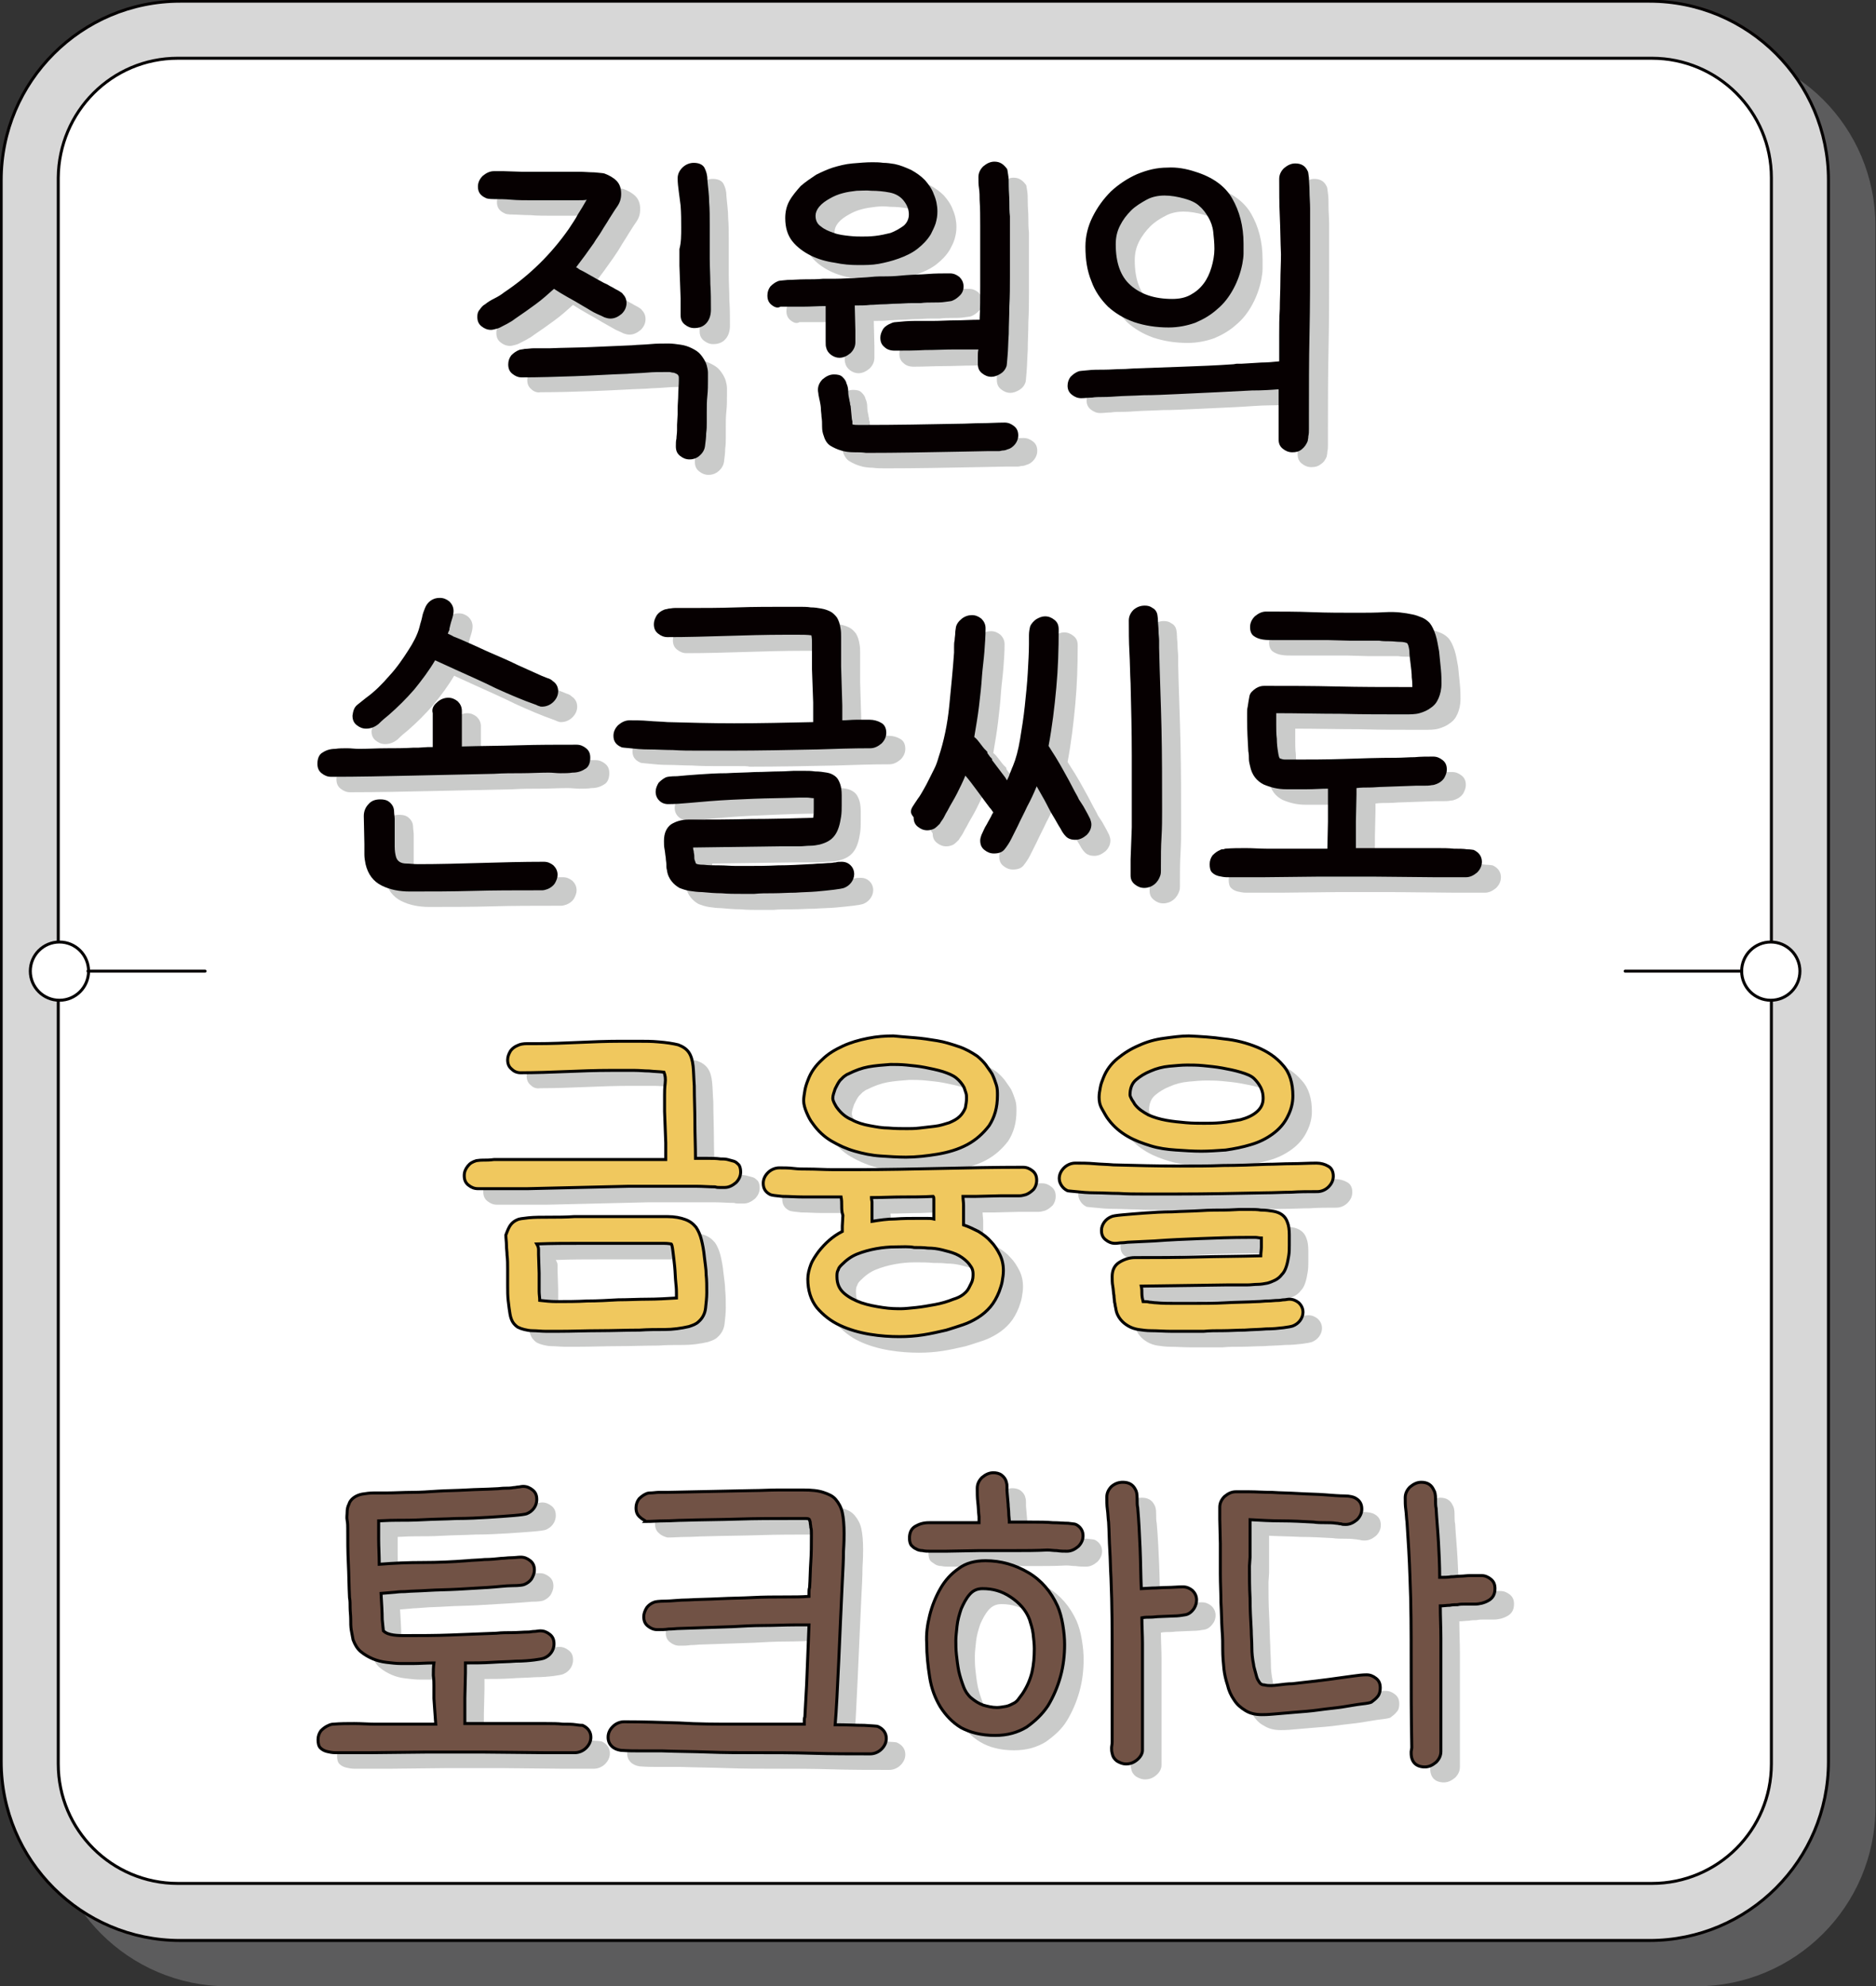
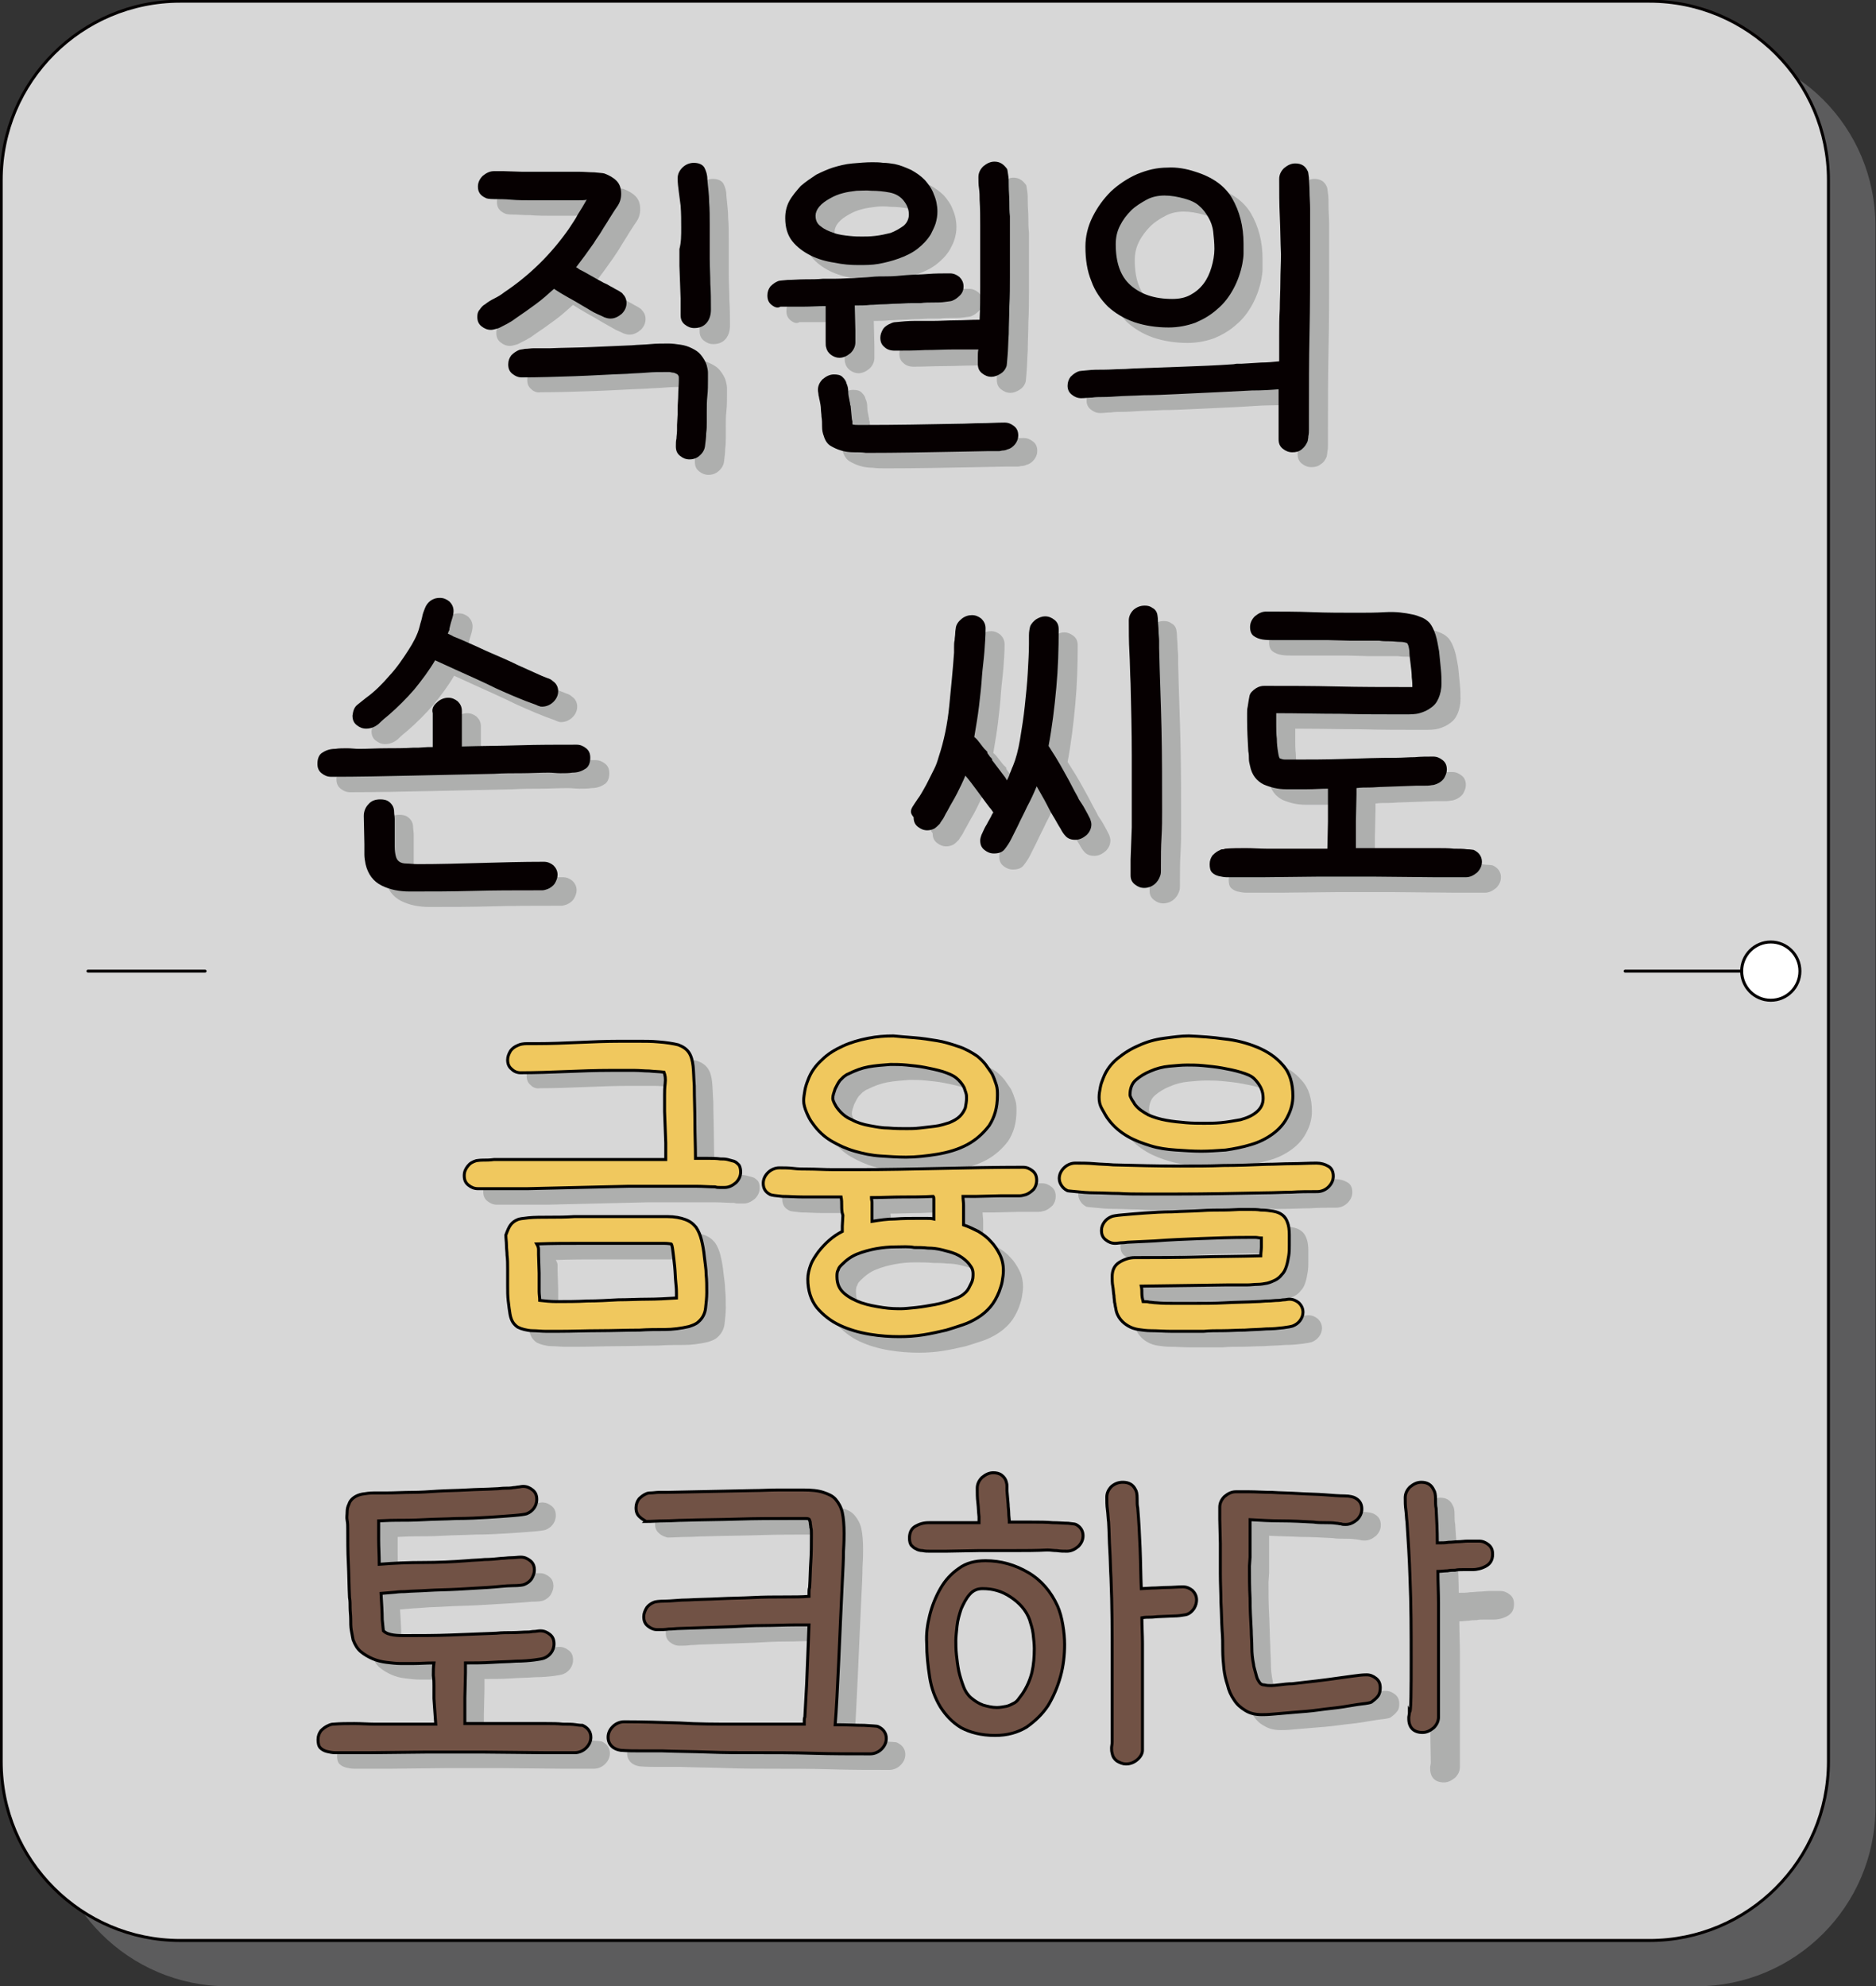
<svg xmlns="http://www.w3.org/2000/svg" version="1.1" id="레이어_1" x="0px" y="0px" viewBox="0 0 315.6 334.2" style="enable-background:new 0 0 315.6 334.2;" xml:space="preserve">
  <rect x="0" y="0" width="315.6" height="334.2" fill="#333333" stroke="none" />
  <style type="text/css">
	.st0{opacity:0.5;fill:#878788;enable-background:new    ;}
	.st1{fill:#D7D7D7;stroke:#040000;stroke-width:0.5;stroke-miterlimit:10;}
	.st2{fill:#FFFFFF;stroke:#040000;stroke-width:0.5;stroke-miterlimit:10;}
	.st3{fill:none;stroke:#040000;stroke-width:0.5;stroke-linecap:round;stroke-linejoin:round;stroke-miterlimit:4;}
	.st4{opacity:0.29;}
	.st5{fill:#484C49;}
	.st6{fill:#060001;}
	.st7{fill:#F0C85E;stroke:#000000;stroke-width:0.5;stroke-miterlimit:10;}
	.st8{fill:#715245;stroke:#000000;stroke-width:0.5;stroke-miterlimit:10;}
</style>
  <path class="st0" d="M315.5,38v266.1c0,16.6-13.5,30.1-30.1,30.1H38.3c-16.6,0-30.1-13.5-30.1-30.1V38C8.2,21.4,21.7,8,38.3,8h247.2  C302.1,8,315.5,21.4,315.5,38z" />
  <path class="st1" d="M307.6,30.3v266.1c0,16.6-13.5,30.1-30.1,30.1H30.3c-16.6,0-30.1-13.5-30.1-30.1V30.3  c0-16.6,13.5-30.1,30.1-30.1h247.2C294.1,0.2,307.6,13.7,307.6,30.3z" />
-   <path class="st2" d="M29.9,9.8h248c11.1,0,20.1,9,20.1,20.1v266.9c0,11.1-9,20.1-20.1,20.1h-248c-11.1,0-20.1-9-20.1-20.1V29.9  C9.9,18.8,18.8,9.8,29.9,9.8z" />
-   <circle class="st2" cx="10" cy="163.4" r="4.9" />
  <line class="st3" x1="14.8" y1="163.4" x2="34.5" y2="163.4" />
  <circle class="st2" cx="297.9" cy="163.4" r="4.9" />
  <line class="st3" x1="293" y1="163.4" x2="273.4" y2="163.4" />
  <g>
    <g class="st4">
      <g>
        <path class="st5" d="M100,36.3c-1,0-2.1,0-3.3,0c-1.2,0-2.5,0-3.8,0c-1.3,0-2.6,0-3.7-0.1c-1.2,0-2.1-0.1-2.9-0.1     c-0.8,0-1.3-0.1-1.4-0.2c-0.9-0.4-1.3-1-1.3-1.9c0-0.7,0.3-1.3,0.8-1.8c0.6-0.5,1.2-0.8,1.9-0.8h1.6l3.1,0.1h5c0.4,0,1,0,1.9,0     s1.8,0,2.7,0c0.9,0,1.8,0.1,2.6,0.1c0.8,0.1,1.4,0.1,1.7,0.2c0.8,0.3,1.5,0.7,2,1.2c0.5,0.5,0.8,1.2,0.8,2.2     c0,0.8-0.2,1.5-0.7,2.2c-0.5,0.7-0.9,1.4-1.3,2c-0.4,0.7-0.9,1.4-1.3,2.1c-0.4,0.7-0.9,1.4-1.3,2c-0.5,0.7-1,1.4-1.5,2.1     c-0.5,0.7-1,1.3-1.5,2h0.1c0.2,0.1,0.4,0.3,0.6,0.4s0.4,0.2,0.6,0.3l2.3,1.4l1.1,0.6c0.2,0.1,0.5,0.2,0.8,0.4     c0.3,0.2,0.6,0.3,0.9,0.5c0.3,0.2,0.6,0.3,0.9,0.5c0.3,0.2,0.5,0.3,0.6,0.5c0.4,0.4,0.6,0.9,0.6,1.5c0,0.7-0.3,1.3-0.8,1.8     c-0.6,0.5-1.2,0.8-1.9,0.8c-0.4,0-0.7-0.1-1-0.2c-0.2-0.1-0.6-0.3-1.3-0.6c-0.7-0.4-1.4-0.8-2.3-1.3c-0.8-0.5-1.7-1-2.6-1.5     c-0.9-0.5-1.7-1-2.3-1.4c-1,0.9-2,1.8-3.1,2.6c-1.1,0.8-2.2,1.6-3.4,2.4c-0.3,0.2-0.5,0.4-0.9,0.6c-0.3,0.2-0.7,0.4-1.1,0.6     c-0.4,0.2-0.7,0.4-1.1,0.5c-0.4,0.1-0.7,0.2-1,0.2c-0.6,0-1.1-0.2-1.6-0.6c-0.5-0.4-0.7-0.9-0.7-1.6c0-0.5,0.1-0.9,0.4-1.2     c0.2-0.3,0.5-0.7,0.9-0.9c0.5-0.4,1-0.7,1.6-1c0.6-0.3,1.1-0.6,1.6-1C92.4,49,96,45.5,99,41.2c0.5-0.8,1.1-1.6,1.5-2.4     c0.5-0.8,1-1.6,1.5-2.5C101.7,36.3,101,36.3,100,36.3z M89.4,65.5c-0.5-0.4-0.7-0.9-0.7-1.6c0-0.6,0.2-1.1,0.5-1.5     c0.4-0.4,0.8-0.7,1.3-0.9c0.2-0.1,0.6-0.1,1-0.2c0.5,0,1-0.1,1.5-0.1s1,0,1.5,0s0.9,0,1.2,0c2.3-0.1,4.6-0.1,6.9-0.2     c2.3-0.1,4.6-0.2,6.9-0.3c1-0.1,2.1-0.1,3.1-0.2c1-0.1,2.1-0.1,3.1-0.1c0.6,0,1.3,0.1,2,0.2c0.7,0.1,1.3,0.3,1.9,0.6     c0.6,0.3,1.1,0.6,1.5,1.1c0.4,0.5,0.8,1.1,1,1.8c0.1,0.4,0.2,0.8,0.2,1.2c0,0.4,0,0.8,0,1.2c0,0.9,0,1.8-0.1,2.7     c-0.1,0.9-0.1,1.8-0.1,2.7c0,0.6,0,1.2,0,1.8c0,0.6,0,1.1-0.1,1.8c0,0.7-0.1,1.4-0.2,2.2c-0.1,0.7-0.5,1.3-1.2,1.8     c-0.5,0.3-0.9,0.4-1.4,0.4c-0.6,0-1.1-0.2-1.6-0.6c-0.5-0.4-0.7-0.9-0.7-1.6c0-0.5,0-0.9,0.1-1.4c0-0.4,0.1-0.9,0.1-1.3V74     l0.1-1.8v-0.9c0-0.8,0.1-1.6,0.1-2.4c0.1-0.8,0.1-1.6,0.1-2.4c0-0.1,0-0.2,0-0.4s0-0.3-0.1-0.4c0-0.1-0.1-0.2-0.3-0.3     c-0.2-0.1-0.4-0.2-0.6-0.2c-0.2,0-0.4-0.1-0.6-0.1c-0.2,0-0.4,0-0.5,0c-1.1,0-2.2,0-3.3,0.1c-1.1,0.1-2.2,0.1-3.3,0.2     c-3,0.1-5.9,0.3-8.9,0.4c-3,0.1-5.9,0.2-8.9,0.2C90.4,66.1,89.8,65.9,89.4,65.5z M117.8,41c0-1.2,0-2.4-0.1-3.7     c-0.1-0.8-0.2-1.5-0.3-2.3c-0.1-0.8-0.2-1.5-0.2-2.3c0-0.7,0.3-1.3,0.8-1.8c0.5-0.5,1.2-0.8,1.9-0.8c0.9,0,1.5,0.3,1.8,0.8     c0.3,0.6,0.5,1.2,0.5,2c0.1,1.3,0.3,2.5,0.3,3.8c0.1,1.2,0.1,2.5,0.1,3.8v5.7c0,1.4,0.1,2.9,0.1,4.3c0.1,1.4,0.1,2.8,0.1,4.3     c0,0.8-0.2,1.6-0.7,2.2c-0.5,0.6-1.2,0.9-2.1,0.9c-0.6,0-1.1-0.2-1.6-0.6c-0.5-0.4-0.7-0.9-0.7-1.6V53l-0.2-5.5v-2.8     C117.8,43.4,117.8,42.2,117.8,41z" />
        <path class="st5" d="M133,53.9c-0.5-0.4-0.7-0.9-0.7-1.6c0-0.6,0.2-1.1,0.5-1.5c0.4-0.4,0.8-0.7,1.3-0.9c0.2-0.1,0.8-0.1,1.6-0.2     c0.9,0,1.9-0.1,2.9-0.1c1.1,0,2.1,0,3.1-0.1c1,0,1.7,0,2.1,0c1.1,0,2.2-0.1,3.1-0.1c1-0.1,1.9-0.1,2.8-0.2s1.9-0.1,2.8-0.1     c1,0,2-0.1,3.1-0.2c1.3-0.1,2.5-0.1,3.7-0.2c1.2-0.1,2.5-0.1,3.7-0.1c0.6,0,1.1,0.2,1.6,0.6c0.4,0.4,0.7,0.9,0.7,1.6     c0,0.6-0.2,1.1-0.6,1.5c-0.4,0.4-0.8,0.7-1.3,0.9c-0.2,0.1-0.6,0.1-1.2,0.2c-0.6,0.1-1.3,0.1-2,0.1c-0.7,0-1.4,0-2.1,0.1     c-0.7,0-1.2,0-1.5,0c-0.9,0-1.8,0.1-2.6,0.1s-1.5,0.1-2.2,0.1c-0.7,0-1.5,0.1-2.2,0.1c-0.8,0.1-1.6,0.1-2.6,0.1v0.2l0.1,4v2     c0,0.7-0.3,1.3-0.8,1.8c-0.6,0.5-1.2,0.8-1.9,0.8c-0.5,0-1-0.2-1.4-0.5c-0.4-0.3-0.7-0.7-0.8-1.2c-0.1-0.2-0.1-0.6-0.1-1.1     c0-0.5,0-1.1,0-1.8c0-0.7,0-1.4,0-2.1s0-1.4,0-2c-1.3,0-2.5,0.1-3.8,0.1c-1.2,0-2.5,0-3.8,0C134,54.5,133.5,54.3,133,53.9z      M136,36.4c0.5-0.9,1.2-1.7,1.9-2.5c0.8-0.7,1.7-1.3,2.6-1.9c1-0.5,1.9-0.9,2.8-1.2c1-0.3,2.1-0.6,3.3-0.7     c1.2-0.1,2.3-0.2,3.3-0.2c0.6,0,1.2,0,1.9,0.1c0.6,0,1.3,0.1,1.9,0.2c1,0.2,1.9,0.6,2.8,1c0.9,0.5,1.6,1,2.3,1.7     c0.6,0.7,1.2,1.5,1.5,2.4c0.4,0.9,0.6,1.9,0.6,2.9c0,0.7-0.1,1.3-0.3,2s-0.5,1.2-0.8,1.8c-0.6,1-1.4,1.8-2.3,2.5     c-0.9,0.7-2,1.2-3.1,1.6c-1.1,0.4-2.3,0.7-3.4,0.9c-1.2,0.2-2.3,0.2-3.4,0.2c-1.3,0-2.6-0.1-4-0.4c-1.4-0.2-2.8-0.6-4-1.2     c-1.2-0.6-2.3-1.4-3.1-2.4c-0.8-1-1.2-2.3-1.2-3.9C135.3,38.3,135.5,37.3,136,36.4z M147.3,34.8c-0.8,0.1-1.6,0.2-2.3,0.4     c-0.8,0.2-1.5,0.5-2.2,0.9c-0.7,0.4-1.3,0.8-1.8,1.4c-0.4,0.5-0.6,1-0.6,1.5c0,0.8,0.3,1.4,0.9,1.8s1.3,0.8,2.2,1.1     c0.8,0.3,1.7,0.4,2.6,0.5c0.9,0.1,1.6,0.1,2.1,0.1c0.6,0,1.3,0,2.2-0.1c0.9-0.1,1.8-0.3,2.6-0.5c0.8-0.3,1.5-0.7,2.2-1.2     c0.6-0.5,0.9-1.2,0.9-1.9c0-0.7-0.2-1.4-0.7-2.1c-0.6-0.9-1.5-1.4-2.5-1.6c-1-0.2-2.1-0.3-3.1-0.3     C148.9,34.7,148.1,34.7,147.3,34.8z M146.8,78.7c-0.7,0-1.5-0.1-2.1-0.3c-0.7-0.2-1.3-0.5-1.8-0.8s-0.9-0.9-1.1-1.6     c-0.2-0.5-0.3-1-0.3-1.6c0-0.6,0-1.1-0.1-1.7c0-0.4-0.1-0.9-0.1-1.3c0-0.4-0.1-0.9-0.2-1.4c-0.1-0.3-0.1-0.6-0.2-0.9     c0-0.3-0.1-0.6-0.1-0.9c0-0.7,0.3-1.3,0.8-1.8c0.6-0.5,1.2-0.8,1.9-0.8c0.6,0,1.1,0.1,1.4,0.4s0.6,0.6,0.7,1.1     c0.2,0.4,0.3,0.9,0.3,1.4c0,0.5,0.1,1,0.2,1.4c0,0.2,0.1,0.4,0.1,0.5c0,0.2,0,0.3,0.1,0.5l0.2,2.1c0,0.2,0.1,0.4,0.1,0.5     c0,0.2,0,0.3,0,0.5c0.3,0.1,0.6,0.1,1,0.1c0.3,0,0.6,0,1,0c5.3,0,10.6-0.1,15.8-0.2c1.3,0,2.6-0.1,3.9-0.1c1.3,0,2.6-0.1,3.9-0.1     c0.6,0,1.1,0.2,1.6,0.6c0.5,0.4,0.7,0.9,0.7,1.6c0,0.5-0.2,1-0.5,1.4c-0.3,0.4-0.8,0.8-1.3,0.9c-0.2,0.1-0.5,0.2-0.8,0.2     c-0.2,0-0.4,0.1-0.6,0.1c-0.2,0-0.4,0-0.6,0h-1.2l-5,0.1c-5.2,0.1-10.4,0.2-15.6,0.2C148.2,78.8,147.5,78.8,146.8,78.7z      M152,61.1c-0.5-0.4-0.7-0.9-0.7-1.6c0-0.5,0.2-1,0.5-1.5c0.3-0.4,0.8-0.7,1.3-0.9c0.2-0.1,0.5-0.2,0.8-0.2     c1-0.1,2.1-0.2,3.1-0.2c1,0,2.1,0,3.1,0c1.3,0,2.6-0.1,3.9-0.1c1.3,0,2.6-0.1,4-0.1c0.1-1.9,0.1-3.8,0.1-5.7s0-3.8,0-5.7     c0-1.5,0-3,0-4.4c0-1.4,0-2.9-0.1-4.4c0-0.6,0-1.2-0.1-1.9c-0.1-0.6-0.1-1.3-0.1-1.9c0-0.7,0.3-1.3,0.8-1.8     c0.6-0.5,1.2-0.8,1.9-0.8c0.9,0,1.5,0.4,2.1,1.2c0.1,0.1,0.1,0.5,0.2,1c0.1,0.5,0.1,1.2,0.1,2c0,0.8,0.1,1.6,0.1,2.5     c0,0.9,0,1.7,0.1,2.5c0,0.8,0,1.5,0,2.1c0,0.6,0,1.1,0,1.3c0,0.5,0,1.4,0,2.6c0,1.2,0,2.6,0,4.2c0,1.6,0,3.2-0.1,4.9     c0,1.7-0.1,3.2-0.1,4.7c-0.1,1.4-0.1,2.7-0.2,3.7c-0.1,1-0.1,1.6-0.2,1.8c-0.2,0.5-0.5,0.9-1,1.2c-0.5,0.3-1,0.5-1.5,0.5     c-0.6,0-1.1-0.2-1.6-0.6c-0.5-0.4-0.7-0.9-0.7-1.6c0-0.4,0-0.8,0-1.2c0-0.4,0-0.8,0.1-1.2c-0.7,0-1.3,0-2,0c-0.6,0-1.3,0-1.9,0     c-1.7,0-3.4,0.1-5.1,0.1s-3.4,0.1-5.1,0.1C153,61.7,152.4,61.5,152,61.1z" />
        <path class="st5" d="M218.5,39c-0.1-2.1-0.1-4.2-0.1-6.3c0-0.7,0.3-1.3,0.8-1.8c0.6-0.5,1.2-0.8,1.9-0.8c1,0,1.7,0.4,2.1,1.3     c0.1,0.1,0.1,0.5,0.2,1.1s0.1,1.4,0.1,2.3c0,0.9,0.1,1.9,0.1,2.9c0,1,0,2,0,3c0,1,0,1.8,0,2.5c0,0.7,0,1.3,0,1.5     c0,4.7,0,9.4-0.1,14c-0.1,4.6-0.1,9.3-0.1,14c0,0.2,0,0.5,0,0.9s0,0.8,0,1.2c0,0.4,0,0.8-0.1,1.2c0,0.4-0.1,0.6-0.1,0.8     c-0.2,0.5-0.5,1-1,1.3c-0.5,0.4-1,0.5-1.6,0.5c-0.6,0-1.1-0.2-1.6-0.6c-0.5-0.4-0.7-0.9-0.7-1.6v-8.4c-1.2,0.1-2.7,0.2-4.5,0.2     s-3.8,0.2-5.9,0.3c-2.1,0.1-4.2,0.2-6.4,0.3s-4.1,0.2-5.9,0.2c-1.8,0.1-3.3,0.1-4.6,0.2c-1.3,0.1-2.1,0.1-2.3,0.1     c-0.6,0-1.2,0-1.8,0.1c-0.6,0-1.2,0.1-1.8,0.1s-1.1-0.2-1.6-0.6c-0.5-0.4-0.7-0.9-0.7-1.5c0-0.6,0.2-1.1,0.5-1.5     c0.4-0.4,0.8-0.7,1.3-0.9c0.2-0.1,0.7-0.1,1.6-0.2s1.8-0.1,2.8-0.1c1,0,2-0.1,2.9-0.1c0.9,0,1.6-0.1,2-0.1     c2.8-0.1,5.6-0.2,8.3-0.3c2.7-0.1,5.5-0.2,8.3-0.4c0.3,0,0.6-0.1,0.8-0.1c0.3,0,0.5,0,0.8,0l3.3-0.2c1,0,2-0.1,3-0.2     c0-1.5,0-3,0-4.4c0-1.4,0-2.9,0.1-4.4c0-1.5,0.1-3.1,0.1-4.6c0-1.5,0.1-3.1,0.1-4.6C218.6,43.2,218.6,41.1,218.5,39z M204.3,31.5     c2.9,0.9,5,2.4,6.2,4.5c1.2,2.1,1.9,4.6,1.9,7.6c0,0.6,0,1.1,0,1.7c0,0.5-0.1,1.1-0.2,1.7c-0.3,1.5-0.8,2.9-1.5,4.2     c-0.7,1.3-1.6,2.5-2.7,3.4c-1.1,1-2.3,1.7-3.7,2.3c-1.4,0.5-2.9,0.8-4.5,0.8c-2.1,0-4-0.3-5.8-0.9c-1.7-0.6-3.2-1.5-4.4-2.6     c-1.2-1.2-2.2-2.6-2.8-4.3c-0.7-1.7-1-3.6-1-5.8c0-1.7,0.4-3.4,1.2-5s1.8-3,3.1-4.3c1.3-1.2,2.8-2.2,4.4-2.9     c1.7-0.7,3.3-1.1,5.1-1.1C201.2,30.8,202.8,31,204.3,31.5z M207.3,41.7c-0.1-0.9-0.4-1.7-0.8-2.4c-0.4-0.7-0.9-1.4-1.5-1.9     c-0.6-0.6-1.5-1-2.6-1.3s-2.2-0.5-3.3-0.5c-1,0-2.1,0.2-3,0.7c-1,0.5-1.9,1.1-2.6,1.8s-1.4,1.6-1.9,2.6c-0.5,1-0.7,2-0.7,3.1     c0,3.1,0.8,5.4,2.5,6.9c1.7,1.5,4,2.3,7,2.3c1.2,0,2.2-0.2,3.1-0.7c0.9-0.5,1.6-1.1,2.2-1.9s1-1.7,1.3-2.7c0.3-1,0.5-2.1,0.5-3.1     C207.5,43.5,207.4,42.6,207.3,41.7z" />
        <path class="st5" d="M76.7,120.8c0.5-0.5,1.2-0.8,1.9-0.8c0.6,0,1.1,0.2,1.6,0.6c0.4,0.4,0.7,0.9,0.7,1.6v6     c3.2-0.1,6.5-0.1,9.6-0.2c3.2-0.1,6.4-0.1,9.7-0.1c0.6,0,1.1,0.2,1.6,0.6c0.5,0.4,0.7,0.9,0.7,1.6c0,0.9-0.3,1.6-0.9,1.9     c-0.6,0.4-1.3,0.6-2.1,0.6c-0.6,0.1-1.3,0.1-2,0.1c-0.7,0-1.3-0.1-2-0.1c-1.5,0-3.1,0.1-4.6,0.1c-1.5,0-3,0-4.6,0.1     c-4.6,0.1-9.2,0.2-13.7,0.3c-4.6,0.1-9.1,0.2-13.7,0.2c-0.6,0-1.1-0.2-1.6-0.6c-0.5-0.4-0.7-0.9-0.7-1.6c0-0.9,0.3-1.6,0.9-1.9     c0.6-0.4,1.3-0.6,2.1-0.6c0.6-0.1,1.3-0.1,2-0.1c0.7,0,1.3,0.1,2,0.1c1.5,0,3.1-0.1,4.6-0.1c1.5,0,3,0,4.6-0.1h0.8l1.6-0.1h0.8     v-5.8C75.8,122,76.1,121.3,76.7,120.8z M63.3,121.2c0.5-0.4,1-0.8,1.5-1.2c1.4-1,2.7-2.3,3.9-3.7c1.3-1.4,2.3-2.9,3.2-4.3     c0.4-0.6,0.8-1.3,1.1-1.9c0.3-0.6,0.6-1.3,0.8-2.1c0.1-0.5,0.3-1,0.4-1.5c0.1-0.6,0.3-1.1,0.5-1.6c0.2-0.5,0.5-0.9,0.9-1.2     c0.4-0.3,0.9-0.5,1.6-0.5c0.6,0,1.1,0.2,1.6,0.6c0.4,0.4,0.7,0.9,0.7,1.6c0,0.4-0.1,0.9-0.3,1.5c-0.2,0.6-0.3,1.1-0.4,1.5     c0,0,0,0.1,0,0.1c0,0,0,0.1,0,0.1l-0.2,0.4c0,0.1,0,0.2-0.1,0.2c0.4,0.2,0.7,0.3,1,0.5c0.3,0.1,0.7,0.3,1,0.4     c1.6,0.7,3.2,1.4,4.9,2.2c1.6,0.7,3.3,1.4,4.9,2.2l4,1.8l1,0.4c0.4,0.1,0.7,0.3,0.9,0.5c0.6,0.4,0.9,1,0.9,1.7     c0,0.7-0.3,1.3-0.8,1.8c-0.5,0.5-1.2,0.8-1.9,0.8c-0.2,0-0.3,0-0.5-0.1c-0.1,0-0.3-0.1-0.5-0.2c-2.3-0.8-4.6-1.8-6.8-2.8     c-2.2-1.1-4.5-2.1-6.7-3.1l-3.5-1.6c-1,1.7-2.2,3.3-3.5,4.9c-1.3,1.5-2.8,3-4.3,4.3c-0.5,0.4-1.1,0.9-1.7,1.5     c-0.6,0.5-1.3,0.8-2.1,0.8c-0.6,0-1.1-0.2-1.6-0.6c-0.5-0.4-0.7-0.9-0.7-1.6C62.6,122.2,62.8,121.7,63.3,121.2z M64.4,139.9     c0-0.8,0.3-1.5,0.8-2c0.5-0.6,1.2-0.8,2-0.8c0.5,0,1,0.1,1.3,0.3c0.3,0.2,0.5,0.4,0.7,0.7c0.2,0.3,0.3,0.7,0.3,1.1     c0,0.4,0.1,0.8,0.1,1.2c0,0.8,0,1.6,0,2.4c0,0.8,0,1.5,0,2.2c0,0.8,0.1,1.3,0.2,1.7c0.1,0.4,0.3,0.7,0.6,0.9     c0.3,0.2,0.7,0.3,1.2,0.3c0.5,0,1.1,0.1,1.9,0.1c3.6,0,7.1-0.1,10.6-0.2c3.5-0.1,7-0.2,10.6-0.2c0.6,0,1.1,0.2,1.6,0.6     c0.4,0.4,0.7,0.9,0.7,1.6c0,0.5-0.2,1-0.5,1.5c-0.3,0.4-0.7,0.7-1.2,0.9c-0.3,0.1-0.6,0.2-0.9,0.2c-0.3,0-0.6,0-1,0     c-3.6,0-7.1,0-10.6,0.1c-3.5,0.1-7.1,0.1-10.6,0.1c-1.7,0-3.3-0.3-4.7-1c-1.4-0.7-2.3-1.9-2.7-3.6c-0.1-0.5-0.2-1.1-0.2-1.6     c0-0.6,0-1.1,0-1.8L64.4,139.9z" />
-         <path class="st5" d="M124,128.9c-1,0-2.2,0-3.5,0c-1.3,0-2.7,0-4.1-0.1c-1.4,0-2.8-0.1-4-0.1c-1.2,0-2.3-0.1-3.2-0.2     c-0.9-0.1-1.4-0.1-1.5-0.2c-0.9-0.4-1.3-1-1.3-1.9c0-0.7,0.3-1.3,0.8-1.8c0.6-0.5,1.2-0.8,1.9-0.8c1,0,2.1,0,3.2,0.1     c1.1,0.1,2.1,0.1,3.2,0.2c3.7,0.1,7.4,0.2,11.2,0.2c4.4,0,8.8-0.1,13.3-0.2v-0.4v-2.8l-0.2-5.6v-2.9c0-0.5,0-1,0-1.4     c0-0.4,0-0.9-0.1-1.4c-0.7-0.1-1.4-0.1-2.2-0.1c-0.7,0-1.5,0-2.2,0c-3.3,0-6.6,0.1-9.9,0.2c-3.3,0.1-6.6,0.2-9.9,0.2     c-0.6,0-1.1-0.2-1.6-0.6c-0.5-0.4-0.7-0.9-0.7-1.6c0-0.5,0.2-1,0.5-1.5c0.3-0.4,0.7-0.7,1.2-0.9c0.2-0.1,0.5-0.1,0.8-0.2     c0.3,0,0.6-0.1,1-0.1c0.4,0,0.7,0,1.1,0c0.3,0,0.6,0,0.8,0c2.9,0,5.7,0,8.6-0.1c2.8-0.1,5.7-0.1,8.6-0.1c0.6,0,1.2,0,1.9,0     c0.6,0,1.3,0,1.9,0.1c0.6,0,1.3,0.1,1.8,0.2c0.6,0.1,1.1,0.3,1.5,0.5c0.4,0.2,0.8,0.6,1.1,1c0.3,0.5,0.5,1.1,0.6,1.8     c0.1,0.5,0.1,1,0.1,1.5s0,1,0,1.5v3.4l0.2,6.6v2.5c0.8,0,1.5-0.1,2.3-0.1c0.8,0,1.5,0,2.3,0c0.7,0,1.4,0.2,1.9,0.5     c0.6,0.3,0.9,0.9,0.9,1.7c0,0.7-0.3,1.3-0.8,1.8c-0.6,0.5-1.2,0.8-1.9,0.8c-3,0-5.9,0.1-8.9,0.2c-4.9,0.1-9.7,0.2-14.6,0.2     C125.8,128.9,125.1,128.9,124,128.9z M130,137.1c-2.5,0.1-4.9,0.2-7.4,0.4c-1.2,0.1-2.4,0.2-3.5,0.3s-2.3,0.2-3.5,0.2     c-0.6,0-1.1-0.2-1.5-0.6c-0.4-0.4-0.6-0.9-0.6-1.5c0-0.5,0.2-1,0.5-1.5c0.4-0.4,0.8-0.7,1.2-0.9c0.2-0.1,0.8-0.2,1.9-0.2     c1-0.1,2.3-0.2,3.7-0.3s3-0.2,4.6-0.2c1.7-0.1,3.2-0.1,4.8-0.2c1.5,0,2.9-0.1,4-0.1c1.2,0,2-0.1,2.5-0.1c0.6,0,1.2,0,1.8,0     s1.2,0,1.8,0.1c0.8,0,1.4,0.1,2,0.2c0.6,0.1,1,0.3,1.4,0.6c0.4,0.3,0.6,0.7,0.8,1.2c0.2,0.5,0.3,1.2,0.3,2c0,0.5,0,1.1,0,1.7     c0,0.6,0,1.2-0.1,1.9c-0.1,0.6-0.2,1.2-0.4,1.8c-0.2,0.6-0.4,1-0.7,1.4c-0.6,0.8-1.4,1.2-2.5,1.5c-0.5,0.1-1,0.2-1.6,0.2     s-1.2,0.1-1.8,0.1s-1.2,0-1.8,0s-1.2,0-1.7,0l-14.4,0.2c0,0.1,0,0.3,0.1,0.6c0,0.3,0.1,0.5,0.1,0.8s0,0.6,0.1,0.8     c0,0.3,0.1,0.4,0.2,0.5c0.1,0.1,0.5,0.2,1.3,0.2c0.8,0.1,1.7,0.1,2.6,0.1c1,0,1.9,0.1,2.8,0.1c0.9,0,1.4,0,1.7,0     c1.8,0,3.6,0,5.4-0.1c1.8,0,3.5-0.1,5.3-0.2c0.6,0,1.2-0.1,1.7-0.1c0.6,0,1.2-0.1,1.8-0.1c0.3,0,0.6-0.1,0.9-0.1     c0.3-0.1,0.6-0.1,1-0.1c0.6,0,1.1,0.2,1.5,0.6c0.4,0.4,0.6,0.9,0.6,1.5c0,0.5-0.2,1-0.5,1.4c-0.3,0.4-0.7,0.7-1.2,0.9     c-0.3,0.1-0.9,0.2-1.7,0.3c-0.8,0.1-1.8,0.2-2.9,0.3c-1.1,0.1-2.3,0.1-3.6,0.2c-1.3,0-2.5,0.1-3.7,0.1c-1.2,0-2.2,0-3.2,0.1     c-1,0-1.7,0-2.1,0c-1.2,0-2.3,0-3.4-0.1c-1.1,0-2.2-0.1-3.3-0.2c-0.7,0-1.4-0.1-2.1-0.2c-0.6-0.1-1.2-0.3-1.7-0.5     c-0.5-0.3-0.9-0.6-1.3-1.1c-0.4-0.5-0.7-1.1-0.8-1.9c-0.1-0.3-0.1-0.7-0.1-1c0-0.3-0.1-0.7-0.1-1.1c-0.1-0.5-0.1-0.9-0.2-1.4     s-0.1-0.9-0.1-1.4c0-1.3,0.4-2.2,1.2-2.8c0.8-0.5,1.8-0.8,2.9-0.8c3.5,0,7,0,10.5-0.1c3.5,0,7-0.1,10.5-0.2     c0.1-0.5,0.1-1,0.1-1.5c0-0.5,0-1,0-1.5V137c-0.4,0-0.8-0.1-1.2-0.1s-0.8,0-1.2,0C134.9,136.9,132.4,137,130,137.1z" />
        <path class="st5" d="M156.5,138.9c0.1-0.3,0.3-0.6,0.5-0.9c0.2-0.3,0.4-0.6,0.6-0.9c0.4-0.5,0.7-1.1,1-1.6s0.6-1.1,0.9-1.7     c0.3-0.6,0.6-1.2,0.9-1.8c0.3-0.6,0.5-1.2,0.7-1.9c0.9-2.7,1.5-5.6,1.8-8.7s0.6-6,0.8-8.9c0-0.3,0-0.6,0-0.9c0-0.4,0-0.8,0.1-1.2     c0-0.4,0.1-0.8,0.1-1.2c0-0.4,0.1-0.7,0.1-0.9c0.1-0.6,0.5-1.1,1-1.5c0.5-0.4,1.1-0.6,1.7-0.6c0.6,0,1.1,0.2,1.6,0.6     c0.4,0.4,0.7,0.9,0.7,1.6c0,1.3-0.1,2.7-0.2,4c-0.1,1.3-0.3,2.7-0.4,4c-0.1,1.7-0.3,3.4-0.5,5.1c-0.2,1.7-0.5,3.4-0.8,5.2     c0.4,0.3,0.7,0.7,1,1.1c0.3,0.4,0.6,0.8,0.9,1.1c0,0,0.1,0,0.1,0.1l0.2,0.2c0,0,0,0.1,0,0.1c0,0,0,0,0,0.1l0.5,0.7     c0,0,0.1,0,0.1,0.1l0.2,0.2c0,0,0,0.1,0,0.1c0,0,0,0,0,0.1l2.2,2.9l0.3,0.5c0.2-0.4,0.4-0.8,0.5-1.2c0.2-0.4,0.3-0.8,0.5-1.2     c0.5-1.2,0.9-2.7,1.2-4.5c0.3-1.8,0.6-3.7,0.8-5.6c0.2-1.9,0.4-3.8,0.5-5.6c0.1-1.9,0.2-3.4,0.2-4.8c0-0.4,0-0.9,0-1.5     c0-0.6,0.1-1.1,0.2-1.5c0.2-0.5,0.6-0.9,1-1.2c0.5-0.3,1-0.5,1.5-0.5c0.6,0,1.1,0.2,1.6,0.6c0.5,0.4,0.7,0.9,0.7,1.6     c0,3.3-0.1,6.6-0.4,9.8c-0.3,3.3-0.7,6.6-1.3,9.8c0.3,0.5,0.7,1.1,1.2,1.9c0.5,0.8,1,1.7,1.5,2.6c0.5,0.9,1,1.8,1.4,2.6     c0.4,0.8,0.8,1.4,1,1.9c0.3,0.5,0.7,1,1,1.6c0.3,0.5,0.6,1.1,0.9,1.7c0.1,0.3,0.2,0.6,0.2,0.9c0,0.7-0.3,1.3-0.8,1.8     c-0.6,0.5-1.2,0.8-1.9,0.8c-0.7,0-1.3-0.2-1.7-0.7c-0.2-0.2-0.5-0.6-0.8-1.2c-0.4-0.6-0.8-1.4-1.3-2.2c-0.5-0.8-0.9-1.7-1.4-2.6     c-0.5-0.9-0.9-1.6-1.3-2.3c-0.5,1.2-1,2.3-1.6,3.4c-0.5,1.1-1.1,2.2-1.6,3.3l-1.1,2.2c-0.3,0.6-0.7,1.2-1.1,1.7     c-0.4,0.5-1,0.7-1.8,0.7c-0.6,0-1.1-0.2-1.6-0.6c-0.5-0.4-0.7-0.9-0.7-1.6c0-0.3,0.1-0.6,0.2-0.9c0.3-0.6,0.5-1.2,0.9-1.8     c0.3-0.6,0.7-1.2,0.9-1.7l0.2-0.3c-0.2-0.3-0.4-0.6-0.6-0.8c-0.2-0.3-0.4-0.5-0.6-0.8c-0.6-0.8-1.1-1.5-1.7-2.3     c-0.6-0.8-1.1-1.5-1.8-2.3c-0.4,1-0.9,2-1.4,3c-0.5,1-1.1,1.9-1.6,2.9c-0.2,0.3-0.4,0.7-0.6,1.1s-0.5,0.7-0.7,1.1     c-0.3,0.3-0.6,0.6-0.9,0.8c-0.4,0.2-0.8,0.3-1.2,0.3c-0.6,0-1.1-0.2-1.6-0.6c-0.5-0.4-0.7-0.9-0.7-1.6     C156.4,139.5,156.4,139.2,156.5,138.9z M198.6,143.5c-0.1,1.6-0.1,3.2-0.1,4.8c0,0.3,0,0.6,0,0.8s0,0.5-0.1,0.8     c-0.2,0.6-0.5,1.1-1,1.5c-0.5,0.4-1.1,0.6-1.7,0.6c-0.6,0-1.1-0.2-1.6-0.6c-0.5-0.4-0.7-0.9-0.7-1.5v-2.7l0.2-5.4     c0-4,0-8.1,0-12.1c0-4-0.1-8-0.2-12.1c-0.1-1.8-0.1-3.6-0.2-5.3c-0.1-1.8-0.1-3.5-0.1-5.3c0-0.7,0.3-1.3,0.8-1.8     c0.6-0.5,1.2-0.7,1.9-0.7c0.5,0,0.9,0.1,1.3,0.4c0.4,0.2,0.7,0.6,0.8,1.1c0,0.1,0.1,0.5,0.1,1c0,0.5,0.1,1.1,0.1,1.7     c0,0.6,0.1,1.2,0.1,1.7c0,0.6,0,0.9,0,1.2c0.1,4.6,0.3,9.1,0.4,13.6c0.1,4.5,0.1,9.1,0.1,13.7     C198.7,140.4,198.7,141.9,198.6,143.5z" />
        <path class="st5" d="M238.7,110.6c-0.5,0-1.1-0.1-1.7-0.1c-0.6,0-1.2,0-1.8-0.1c-0.6,0-1,0-1.2,0h-3.7l-3.7-0.1H219     c-0.4,0-1,0-1.6,0c-0.6,0-1.2,0-1.8-0.1c-0.6-0.1-1.1-0.3-1.5-0.6c-0.4-0.3-0.6-0.8-0.6-1.5c0-0.7,0.3-1.3,0.8-1.8     c0.6-0.5,1.2-0.8,1.9-0.8c2.6,0,5.2,0,7.7,0.1c2.6,0.1,5.1,0.1,7.7,0.1c1.4,0,3,0,4.7-0.1c1.7,0,3.2,0.1,4.6,0.4     c0.5,0.1,1,0.3,1.5,0.5c0.5,0.2,0.9,0.5,1.3,0.9c0.4,0.5,0.7,1.1,1,2c0.3,0.9,0.4,1.8,0.6,2.8c0.1,1,0.2,2,0.3,3     c0.1,1,0.1,1.8,0.1,2.4c0,1-0.2,1.8-0.5,2.5c-0.3,0.7-0.7,1.2-1.3,1.6c-0.5,0.4-1.2,0.7-1.9,0.9s-1.6,0.2-2.5,0.2     c-3.6,0-7.2,0-10.8-0.1c-3.6,0-7.2-0.1-10.8-0.1v0.5c0,0.3,0,0.7,0,1.5c0,0.7,0,1.5,0.1,2.3c0,0.8,0.1,1.6,0.2,2.2     c0.1,0.7,0.2,1,0.3,1.1c0.3,0.1,0.5,0.2,0.9,0.2c0.3,0,0.7,0,0.9,0c3,0,6,0,8.9-0.1c3-0.1,5.9-0.2,8.9-0.2c1,0,2.1-0.1,3.1-0.1     c1-0.1,2.1-0.1,3.1-0.1c0.6,0,1.1,0.2,1.6,0.6c0.5,0.4,0.7,0.9,0.7,1.6c0,0.5-0.2,1-0.5,1.5c-0.3,0.4-0.7,0.7-1.2,0.9     c-0.3,0.1-0.5,0.2-0.8,0.2c-0.5,0.1-0.9,0.1-1.4,0.1c-0.5,0-0.9,0-1.3,0l-5.6,0.2c-0.7,0-1.4,0.1-2.2,0.1c-0.7,0-1.5,0-2.2,0.1     v1.1l-0.1,4.5v2.3c0,0.3,0,0.6,0,1c0,0.4,0,0.8,0,1.2h1.4h5.6c0.2,0,0.7,0,1.4,0c0.7,0,1.5,0,2.4,0c0.9,0,1.9,0,2.9,0     c1,0,1.9,0,2.8,0.1c0.8,0,1.6,0,2.2,0.1c0.6,0,1,0.1,1.1,0.1c0.9,0.4,1.4,1.1,1.4,2c0,0.7-0.3,1.3-0.8,1.8     c-0.6,0.5-1.2,0.8-1.9,0.8h-5.1l-10.2-0.1h-5.1h-4.6l-9.2,0.1h-4.6c-0.4,0-0.9,0-1.4,0c-0.5,0-0.9-0.1-1.4-0.2     c-0.4-0.1-0.8-0.3-1.1-0.6c-0.3-0.3-0.4-0.8-0.4-1.4c0-0.6,0.2-1.1,0.5-1.5c0.4-0.4,0.8-0.7,1.3-0.9c0.1-0.1,0.3-0.1,0.4-0.1     c0.1,0,0.2,0,0.4-0.1c1.2-0.1,2.3-0.1,3.5-0.1c1.2,0,2.3,0.1,3.5,0.1h5.6h4.6l0.1-4.5v-2.3c0-0.4,0-0.9,0-1.5c0-0.6,0-1.2,0-1.8     c-1.2,0-2.3,0.1-3.5,0.1c-1.2,0-2.3,0-3.5,0c-1.4,0-2.6-0.3-3.8-0.8c-1.2-0.6-2-1.6-2.3-3.1c-0.1-0.4-0.2-0.8-0.2-1.2     c0-0.4,0-0.8-0.1-1.3c-0.1-1.8-0.2-3.5-0.2-5.3c0-0.4,0-0.7,0-1.1c0-0.4,0-0.7,0.1-1.1c0.1-0.7,0.2-1.3,0.3-1.8     c0.1-0.5,0.5-0.9,1.1-1.3c0.5-0.3,0.9-0.4,1.4-0.4c4.1,0,8.1,0,12.1,0.1c4,0.1,8,0.1,12.1,0.1h0.7c0-0.3,0-0.9-0.1-1.6     c0-0.7-0.1-1.5-0.2-2.3c-0.1-0.8-0.2-1.5-0.2-2.2s-0.2-1.1-0.4-1.3C239.6,110.7,239.3,110.7,238.7,110.6z" />
        <path class="st5" d="M89.3,182.6c-0.5-0.4-0.7-0.9-0.7-1.6c0-0.5,0.2-1,0.5-1.5s0.7-0.7,1.2-0.9c0.4-0.2,0.9-0.3,1.6-0.3     c0.7,0,1.2,0,1.6,0c2.4,0,4.7-0.1,7-0.2c2.3-0.1,4.6-0.2,7-0.2c1.1,0,2.2,0,3.2,0s2.2,0,3.2,0.1c1.4,0.1,2.6,0.3,3.4,0.5     c0.8,0.3,1.4,0.7,1.8,1.3s0.6,1.3,0.7,2.3c0.1,0.9,0.1,2,0.2,3.3c0,2.1,0.1,4.1,0.1,6.1c0,2,0.1,4.1,0.1,6.1c0.7,0,1.4,0,2.1,0     c0.7,0,1.4,0,2.1,0.1c0.4,0,0.8,0,1.2,0.1c0.4,0.1,0.7,0.2,1.1,0.3c0.3,0.1,0.6,0.4,0.8,0.6c0.2,0.3,0.3,0.7,0.3,1.2     c0,0.7-0.3,1.3-0.8,1.8c-0.6,0.5-1.2,0.8-1.9,0.8c-0.3,0-0.6,0-0.8,0c-0.3,0-0.5,0-0.8-0.1c-1,0-2.1-0.1-3.1-0.1     c-1,0-2.1,0-3.1,0h-8.4L92,202.7h-8.4c-0.6,0-1.1-0.2-1.6-0.6c-0.5-0.4-0.7-0.9-0.7-1.6c0-0.6,0.2-1.1,0.6-1.6     c0.4-0.4,0.8-0.7,1.4-0.9c0.1,0,0.5-0.1,1.1-0.1c0.6,0,1.2,0,1.9-0.1c0.7,0,1.3,0,1.9,0s1,0,1.2,0h25.9v-0.2v-2.7l-0.2-5.3v-2.7     c0-0.5,0-1.2,0.1-2c0-0.8,0-1.4-0.2-1.9c-0.8-0.1-1.6-0.1-2.5-0.2c-0.8,0-1.6-0.1-2.5-0.1c-0.7,0-1.4,0-2,0c-0.6,0-1.3,0-1.9,0     c-2.6,0-5.1,0.1-7.6,0.2s-5.1,0.2-7.6,0.2C90.2,183.2,89.7,183,89.3,182.6z M89.1,208.7c0.3-0.4,0.7-0.7,1.2-0.9     c0.2-0.1,0.8-0.2,1.8-0.3c1-0.1,2.2-0.1,3.5-0.1c1.3,0,2.8,0,4.2-0.1c1.5,0,2.8,0,4,0h11.7c1.2,0,2.2,0.2,3,0.5     c0.8,0.3,1.3,0.7,1.8,1.3c0.4,0.6,0.7,1.3,0.9,2.1c0.2,0.8,0.4,1.8,0.5,2.9c0.1,1,0.3,2,0.3,3c0.1,0.9,0.1,1.9,0.1,3     c0,0.8-0.1,1.7-0.2,2.6c-0.1,0.9-0.5,1.7-1.2,2.3c-0.4,0.4-1,0.6-1.6,0.8c-1.3,0.3-2.7,0.5-4.1,0.5s-2.8,0-4.2,0.1     c-2.3,0-4.5,0.1-6.8,0.1c-2.2,0-4.5,0.1-6.8,0.1c-0.7,0-1.5,0-2.2,0c-0.7,0-1.5-0.1-2.2-0.1c-0.5,0-1-0.1-1.4-0.2     c-0.4-0.1-0.7-0.2-1.1-0.4c-0.3-0.2-0.6-0.5-0.8-0.8c-0.2-0.3-0.4-0.8-0.5-1.4c-0.1-0.6-0.2-1.3-0.3-2.2     c-0.1-0.8-0.1-1.7-0.1-2.6c0-0.9,0-1.8,0-2.7c0-0.9,0-1.7-0.1-2.4c0-0.6-0.1-1.1-0.1-1.7c0-0.6-0.1-1.1-0.1-1.7     C88.6,209.6,88.7,209.1,89.1,208.7z M93.8,213c0,0.3,0,0.5,0,0.8l0.1,3.1c0,0.3,0,0.6,0,0.8c0,0.3,0,0.5,0,0.8c0,0.5,0,1,0,1.5     c0,0.5,0.1,1,0.1,1.5c0.9,0.1,1.8,0.2,2.8,0.2c1.7,0,3.5,0,5.2-0.1c1.7,0,3.5-0.1,5.2-0.2c1.7,0,3.3-0.1,4.9-0.1     c1.6,0,3.3-0.1,4.9-0.2v-0.8c0-0.3,0-0.8-0.1-1.7c-0.1-0.9-0.1-1.8-0.2-2.8c-0.1-1-0.2-1.8-0.3-2.6c-0.1-0.8-0.2-1.2-0.3-1.2     c-0.1,0-0.5-0.1-1.2-0.1c-0.7,0-1.4,0-2.2,0s-1.5,0-2.3,0c-0.7,0-1.2,0-1.5,0c-2.6,0-5.2,0-7.7,0c-2.6,0-5.1,0-7.7,0.1     C93.8,212.5,93.8,212.7,93.8,213z" />
        <path class="st5" d="M144.8,205.6c0-0.5,0-1-0.1-1.5c-0.5,0-1.3,0-2.5,0c-1.2,0-2.5,0-3.8,0c-1.3,0-2.5-0.1-3.6-0.1     c-1.1-0.1-1.8-0.2-2-0.3c-0.8-0.4-1.2-1-1.2-1.9c0-0.7,0.3-1.3,0.8-1.8s1.2-0.8,1.9-0.8c0.8,0,1.6,0,2.4,0.1     c0.8,0.1,1.6,0.1,2.4,0.1c1.4,0,2.8,0.1,4.2,0.1s2.8,0,4.2,0c4.6,0,9.3-0.1,13.9-0.2c4.6-0.1,9.2-0.2,13.9-0.2     c0.6,0,1.1,0.2,1.6,0.6s0.7,0.9,0.7,1.6c0,0.6-0.2,1.1-0.5,1.5c-0.4,0.4-0.8,0.7-1.3,0.9c-0.4,0.1-0.7,0.2-1.1,0.2     c-0.4,0-0.8,0-1.1,0h-2.1l-4.1,0.1h-2.1c0,0.5,0.1,1,0.1,1.5s0,1,0,1.5v1.8c0.9,0.3,1.7,0.7,2.5,1.1c0.8,0.5,1.5,1,2.1,1.7     c0.6,0.6,1.1,1.4,1.5,2.2c0.4,0.8,0.6,1.7,0.6,2.7c0,0.6-0.1,1.2-0.2,1.8c-0.1,0.6-0.3,1.1-0.5,1.7c-0.4,1-0.9,1.9-1.5,2.6     c-0.6,0.7-1.3,1.3-2.1,1.8c-0.8,0.5-1.6,0.9-2.5,1.2c-0.9,0.3-1.8,0.6-2.8,0.9c-1.3,0.3-2.6,0.6-3.9,0.8c-1.3,0.2-2.6,0.3-4,0.3     c-1.5,0-3.2-0.1-5-0.4c-1.8-0.3-3.5-0.8-5-1.5c-1.5-0.7-2.8-1.7-3.9-3c-1-1.3-1.5-2.9-1.5-4.8c0-0.8,0.2-1.6,0.5-2.4     c0.3-0.8,0.8-1.5,1.3-2.2c1.1-1.4,2.4-2.6,4-3.4v-0.9l0.1-1.8C144.8,206.5,144.8,206,144.8,205.6z M157,177.2     c1.3,0.1,2.6,0.3,3.8,0.5c1.3,0.2,2.5,0.6,3.7,1c1.2,0.4,2.2,1,3.1,1.6c0.5,0.4,1,0.9,1.4,1.4c0.4,0.6,0.8,1.1,1.1,1.6     c0.3,0.6,0.5,1.2,0.7,1.8c0.2,0.6,0.2,1.2,0.2,1.8c0,2.1-0.5,3.7-1.4,5.1c-1,1.3-2.2,2.4-3.7,3.2c-1.5,0.8-3.2,1.3-5,1.6     c-1.8,0.3-3.6,0.5-5.3,0.5c-1.4,0-2.8-0.1-4.3-0.2c-1.5-0.1-2.9-0.4-4.3-0.8c-1.4-0.4-2.7-1-3.9-1.7c-1.2-0.7-2.3-1.7-3.2-3     c-0.4-0.5-0.7-1.1-1-1.8c-0.3-0.7-0.5-1.4-0.5-2c0-0.5,0.1-1.1,0.2-1.7c0.1-0.6,0.3-1.2,0.5-1.7c0.5-1.4,1.3-2.5,2.4-3.5     c1-1,2.2-1.7,3.5-2.3c1.3-0.6,2.7-1,4.2-1.3s2.9-0.4,4.3-0.4C154.5,177.1,155.7,177.1,157,177.2z M149.3,182.1     c-1.1,0.2-2.2,0.6-3.4,1.2c-0.3,0.1-0.5,0.3-0.8,0.5c-0.2,0.2-0.4,0.4-0.6,0.6c-0.3,0.4-0.5,0.8-0.8,1.4     c-0.2,0.6-0.4,1.1-0.4,1.6c0,0.2,0.1,0.5,0.3,0.9c0.2,0.4,0.4,0.7,0.5,0.8c0.6,0.8,1.4,1.5,2.4,1.9c0.9,0.5,1.9,0.8,3,1     c1.1,0.2,2.1,0.4,3.2,0.4c1.1,0.1,2.1,0.1,3.1,0.1c0.6,0,1.3,0,2.1-0.1c0.8-0.1,1.7-0.2,2.6-0.3s1.7-0.4,2.4-0.6     c0.7-0.3,1.3-0.6,1.8-1.1s0.7-0.9,0.9-1.4c0.1-0.5,0.2-1.1,0.2-1.6c0-0.3,0-0.6-0.1-0.9c-0.1-0.3-0.2-0.6-0.3-0.9     c-0.3-0.6-0.8-1.2-1.3-1.6c-0.6-0.5-1.4-0.8-2.3-1.1c-1-0.3-2-0.5-3-0.7c-1-0.2-2.1-0.3-3.1-0.4c-1-0.1-1.9-0.1-2.7-0.1     C151.6,181.8,150.4,181.9,149.3,182.1z M153.9,212.4c-1.1,0-2.2,0.1-3.3,0.3c-1.1,0.2-2.2,0.5-3.2,0.9c-1,0.4-1.8,1-2.6,1.8     c-0.3,0.3-0.5,0.5-0.6,0.9c-0.2,0.3-0.2,0.7-0.2,1.1c0,1.2,0.4,2.1,1.2,2.8c0.8,0.7,1.8,1.2,2.9,1.6c1.2,0.4,2.3,0.6,3.6,0.8     c1.2,0.1,2.3,0.2,3.1,0.2c0.6,0,1.5-0.1,2.5-0.2c1-0.1,2.1-0.3,3.2-0.5c1.1-0.2,2.1-0.5,3.1-0.9c1-0.3,1.6-0.7,2.1-1.2     c0.4-0.4,0.6-0.9,0.9-1.5c0.2-0.6,0.3-1.1,0.3-1.6c0-0.4-0.1-0.8-0.3-1.1c-0.2-0.3-0.4-0.6-0.7-0.9c-0.5-0.5-1.2-1-1.9-1.3     c-0.7-0.3-1.5-0.5-2.3-0.7s-1.6-0.3-2.4-0.3c-0.8-0.1-1.6-0.1-2.3-0.1C156,212.4,155,212.4,153.9,212.4z M155,204.1     c-1.7,0-3.5,0.1-5.2,0.1c0,0.3,0.1,0.6,0.1,0.8c0,0.3,0,0.5,0,0.8v2.4c1.3-0.2,2.5-0.4,3.9-0.4c1.3-0.1,2.6-0.1,3.9-0.1     c0.4,0,0.9,0,1.3,0c0.5,0,0.9,0,1.3,0.1V205c0-0.2,0-0.4,0-0.5c0-0.2,0-0.4-0.1-0.5C158.4,204,156.7,204,155,204.1z" />
        <path class="st5" d="M199,203.6c-1,0-2.2,0-3.5,0c-1.3,0-2.7,0-4.1-0.1c-1.4,0-2.8-0.1-4-0.1c-1.2,0-2.3-0.1-3.2-0.2     c-0.9-0.1-1.4-0.1-1.5-0.2c-0.4-0.2-0.7-0.5-0.9-0.8c-0.2-0.3-0.4-0.7-0.4-1.2c0-0.7,0.3-1.3,0.8-1.8s1.2-0.8,1.9-0.8     c1,0,2.1,0,3.2,0.1c1.1,0.1,2.1,0.1,3.2,0.2c3.7,0.1,7.5,0.2,11.2,0.2c2.5,0,4.9,0,7.3-0.1c2.4,0,4.9-0.1,7.3-0.2     c1.4,0,2.8-0.1,4.2-0.1c1.4,0,2.8-0.1,4.2-0.1c0.7,0,1.4,0.2,1.9,0.5c0.6,0.3,0.9,0.9,0.9,1.7c0,0.7-0.3,1.3-0.8,1.8     c-0.5,0.5-1.2,0.8-1.9,0.8c-1.5,0-3,0-4.4,0.1c-1.4,0-2.9,0.1-4.4,0.1c-4.9,0.1-9.8,0.2-14.7,0.2     C200.8,203.6,200.1,203.6,199,203.6z M209.1,177.4c2,0.2,3.9,0.7,5.6,1.4c1.7,0.7,3.2,1.7,4.3,3c1.2,1.3,1.7,3.1,1.7,5.2     c0,1.2-0.3,2.3-0.8,3.3c-0.6,1.3-1.5,2.3-2.6,3.1c-1.1,0.8-2.3,1.4-3.7,1.8s-2.8,0.7-4.2,0.9s-2.8,0.2-4.1,0.2     c-1.4,0-2.8-0.1-4.3-0.2c-1.5-0.1-2.9-0.3-4.2-0.7c-1.4-0.4-2.7-0.9-3.9-1.6s-2.3-1.6-3.2-2.8c-0.4-0.5-0.7-1.1-1.1-1.8     c-0.3-0.7-0.5-1.3-0.5-2c0-0.5,0.1-1.1,0.2-1.6c0.1-0.6,0.3-1.1,0.5-1.6c0.5-1.3,1.3-2.4,2.4-3.3c1.1-0.9,2.2-1.6,3.6-2.2     c1.3-0.6,2.7-1,4.2-1.2s2.9-0.4,4.2-0.4C205.2,177.1,207.1,177.2,209.1,177.4z M205.1,211c-2.6,0.1-5.1,0.2-7.7,0.4l-4.2,0.3     c-0.4,0-0.8,0.1-1.2,0.1c-0.4,0-0.8,0.1-1.2,0.1c-0.6,0-1.1-0.2-1.6-0.6c-0.5-0.4-0.7-0.9-0.7-1.6c0-0.5,0.2-1,0.5-1.4     c0.3-0.4,0.7-0.7,1.2-0.9c0.2-0.1,0.8-0.2,1.9-0.3s2.3-0.2,3.7-0.3c1.4-0.1,3-0.2,4.6-0.2c1.7-0.1,3.2-0.1,4.8-0.2     c1.5-0.1,2.9-0.1,4-0.1c1.2,0,2-0.1,2.5-0.1c0.6,0,1.2,0,1.8,0c0.6,0,1.2,0,1.8,0.1c0.8,0,1.5,0.1,2.1,0.2     c0.6,0.1,1.1,0.3,1.5,0.6c0.4,0.3,0.7,0.7,0.9,1.3c0.2,0.5,0.3,1.2,0.3,2.1c0,0.5,0,1.1,0,1.7s0,1.2-0.1,1.8s-0.2,1.2-0.4,1.8     s-0.4,1-0.8,1.4c-0.3,0.4-0.7,0.7-1.1,0.9c-0.4,0.2-0.9,0.4-1.3,0.5c-0.5,0.1-1.1,0.2-1.6,0.2c-0.6,0-1.2,0.1-1.8,0.1     s-1.2,0-1.8,0s-1.2,0-1.7,0l-14.3,0.2c0.1,0.4,0.1,0.9,0.1,1.3c0,0.4,0.1,0.9,0.2,1.3c0.4,0,0.7,0,1.1,0.1c0.3,0,0.7,0.1,1.1,0.1     c1,0.1,2.1,0.1,3.1,0.1c1,0,2,0,3.1,0c1.8,0,3.6,0,5.4-0.1c1.8-0.1,3.6-0.1,5.4-0.2c0.6,0,1.2-0.1,1.8-0.1c0.6,0,1.1-0.1,1.8-0.1     c0.3,0,0.6-0.1,0.9-0.1c0.3,0,0.6-0.1,0.9-0.1c0.6,0,1.1,0.2,1.6,0.6c0.4,0.4,0.7,0.9,0.7,1.6c0,0.5-0.2,1-0.5,1.4     c-0.3,0.4-0.7,0.7-1.2,0.9c-0.3,0.1-0.8,0.2-1.6,0.3c-0.8,0.1-1.8,0.2-2.9,0.2c-1.1,0.1-2.3,0.1-3.6,0.2c-1.3,0-2.5,0.1-3.7,0.1     s-2.2,0-3.2,0.1c-1,0-1.6,0-2.1,0c-1.2,0-2.3,0-3.4,0c-1.1,0-2.3-0.1-3.4-0.1c-0.7,0-1.4-0.1-2.1-0.2c-0.6-0.1-1.2-0.3-1.7-0.6     c-0.5-0.3-0.9-0.6-1.3-1.1s-0.7-1.1-0.8-1.9c-0.1-0.3-0.1-0.7-0.2-1c0-0.3-0.1-0.7-0.1-1.1c-0.1-0.5-0.1-1.1-0.2-1.6     c-0.1-0.5-0.1-1.1-0.1-1.6c0-1.1,0.4-1.9,1.2-2.4s1.7-0.8,2.6-0.8c3.6,0,7.1,0,10.6-0.1c3.5-0.1,7.1-0.1,10.6-0.2     c0-0.5,0.1-1,0.1-1.5c0-0.5,0-1,0-1.5c-0.4,0-0.7-0.1-1-0.1c-0.3,0-0.7,0-1,0C210.2,210.9,207.7,210.9,205.1,211z M199.9,182     c-1.1,0.1-2.2,0.4-3.1,0.8c-1,0.4-1.8,0.9-2.5,1.5c-0.7,0.6-1,1.5-1,2.5c0,0.2,0.1,0.4,0.3,0.8c0.2,0.3,0.4,0.6,0.5,0.8     c0.6,0.8,1.4,1.4,2.3,1.8c0.9,0.4,1.9,0.7,3,0.9c1.1,0.2,2.2,0.3,3.3,0.4c1.1,0.1,2.2,0.1,3.1,0.1c0.8,0,1.7,0,2.8-0.1     c1.1-0.1,2.2-0.3,3.3-0.5c1.1-0.3,2-0.7,2.7-1.3c0.7-0.6,1.1-1.3,1.1-2.3c0-0.6-0.1-1.2-0.4-1.8c-0.3-0.6-0.7-1.1-1.1-1.5     c-0.5-0.5-1.3-0.8-2.3-1.1s-2-0.5-3.1-0.7c-1.1-0.2-2.2-0.3-3.2-0.4c-1.1-0.1-2-0.1-2.7-0.1C202,181.8,201,181.9,199.9,182z" />
        <path class="st5" d="M76.2,288.5v-2.2c0-0.4,0-1-0.1-1.7s0-1.4,0.1-2.1c-1.3,0-2.4,0.1-3.4,0.1c-1,0-1.7,0-2.2,0     c-0.8,0-1.5-0.1-2.4-0.2s-1.6-0.3-2.3-0.6c-0.7-0.3-1.4-0.7-2-1.2c-0.6-0.5-1-1.2-1.3-2c-0.1-0.5-0.2-1-0.3-1.6     c-0.1-0.6-0.1-1.2-0.1-1.9c0-0.6-0.1-1.3-0.1-1.9c0-0.6,0-1.2-0.1-1.7c-0.1-1.9-0.1-3.9-0.2-5.8s-0.1-3.9-0.1-5.8     c0-0.4,0-0.9-0.1-1.4c0-0.5,0-0.9,0-1.4s0.1-0.9,0.3-1.3c0.1-0.4,0.4-0.8,0.8-1.1c0.4-0.3,0.9-0.5,1.4-0.6c0.6-0.1,1.3-0.2,2-0.2     c0.7,0,1.4,0,2.1,0c1.4,0,2.9-0.1,4.3-0.1c1.4,0,2.8-0.1,4.3-0.2c1.6-0.1,3.2-0.1,4.9-0.2c1.6-0.1,3.2-0.1,4.9-0.2     c0.5,0,1-0.1,1.5-0.1c0.5,0,1,0,1.5-0.1c0.3,0,0.6-0.1,0.8-0.1c0.3,0,0.5-0.1,0.8-0.1c0.6,0,1.1,0.2,1.6,0.6     c0.5,0.4,0.7,0.9,0.7,1.6c0,0.6-0.2,1.1-0.5,1.5c-0.3,0.4-0.7,0.7-1.2,0.9c-0.3,0.1-1,0.2-2.2,0.3c-1.2,0.1-2.6,0.2-4.2,0.3     c-1.7,0.1-3.4,0.2-5.4,0.2c-1.9,0.1-3.8,0.1-5.5,0.2c-1.8,0.1-3.3,0.1-4.7,0.1c-1.4,0-2.4,0.1-2.9,0.1v0.6c0,0.4,0,1.2,0,2.5     s0.1,2.7,0.1,4.2c2.5-0.2,4.9-0.3,7.4-0.3c2.4,0,4.9-0.1,7.4-0.3c1-0.1,2-0.1,2.9-0.2c1,0,2-0.1,2.9-0.2c0.5,0,1-0.1,1.6-0.1     c0.5-0.1,1.1-0.1,1.6-0.1c0.6,0,1.1,0.2,1.6,0.6s0.7,0.9,0.7,1.6c0,0.5-0.2,1-0.5,1.5c-0.3,0.4-0.7,0.7-1.2,0.9     c-0.2,0.1-0.9,0.2-2,0.2c-1.1,0.1-2.5,0.2-4.1,0.3c-1.6,0.1-3.3,0.2-5.1,0.3s-3.5,0.1-5,0.2c-1.5,0.1-2.8,0.1-3.9,0.2     s-1.6,0.1-1.6,0.1l-2.4,0.2c0.1,1.7,0.2,3.2,0.2,4.4s0.2,1.8,0.2,1.9c0.4,0.4,1,0.6,1.7,0.7c0.7,0.1,1.3,0.1,1.9,0.1     c2.6,0,5.2,0,7.7-0.1c2.6-0.1,5.1-0.2,7.7-0.3c0.9-0.1,1.8-0.1,2.7-0.1c0.9,0,1.8-0.1,2.7-0.1c0.3,0,0.6-0.1,1-0.1     c0.3,0,0.6-0.1,1-0.1c0.6,0,1.1,0.2,1.6,0.6c0.5,0.4,0.7,0.9,0.7,1.6c0,0.6-0.2,1.1-0.5,1.5c-0.3,0.4-0.7,0.7-1.2,0.9     c-0.3,0.1-0.8,0.2-1.6,0.3s-1.9,0.2-3.1,0.2c-1.2,0.1-2.6,0.1-4,0.2c-1.5,0.1-3,0.1-4.5,0.1v1.7l-0.1,4.2v2.2c0,0.3,0,0.6,0,0.9     s0,0.8,0,1.2h7.1c0.2,0,0.7,0,1.3,0s1.5,0,2.4,0c0.9,0,1.9,0,2.9,0c1,0,1.9,0,2.8,0.1c0.8,0,1.6,0,2.2,0.1c0.6,0,1,0.1,1.1,0.1     c0.9,0.4,1.4,1.1,1.4,2c0,0.7-0.3,1.3-0.8,1.8c-0.5,0.5-1.2,0.8-1.9,0.8h-5.1l-10.2-0.1h-9.7l-9.4,0.1h-4.6c-0.4,0-0.8,0-1.3,0     c-0.5,0-1-0.1-1.4-0.2c-0.4-0.1-0.8-0.3-1.1-0.6s-0.4-0.8-0.4-1.4c0-0.6,0.2-1.1,0.5-1.5c0.4-0.4,0.8-0.7,1.3-0.9     c0.2-0.1,0.5-0.2,0.8-0.2c1.2-0.1,2.3-0.1,3.5-0.1c1.2,0,2.4,0.1,3.5,0.1h10.2L76.2,288.5z" />
        <path class="st5" d="M110.9,258c-0.5-0.4-0.7-0.9-0.7-1.6c0-0.6,0.2-1.1,0.5-1.5c0.4-0.4,0.8-0.7,1.3-0.9     c0.3-0.1,0.5-0.1,0.6-0.1c0.5,0,1-0.1,1.4-0.1c0.5,0,0.9,0,1.4,0l14.4-0.3c1.4,0,2.9-0.1,4.3-0.1c1.4,0,2.8,0,4.2,0     c1.4,0,2.5,0.1,3.4,0.4c0.9,0.2,1.6,0.6,2.1,1.2c0.5,0.6,0.9,1.3,1.1,2.2c0.2,0.9,0.3,2.1,0.3,3.5c0,0.5,0,1.5-0.1,3     c0,1.5-0.1,3.2-0.2,5.2s-0.2,4.1-0.3,6.5c-0.1,2.3-0.2,4.6-0.3,6.8c-0.1,2.2-0.2,4.2-0.3,6.1c-0.1,1.9-0.2,3.4-0.3,4.6     c1.9,0,3.6,0.1,4.9,0.1c1.3,0.1,2.1,0.1,2.3,0.2c0.9,0.4,1.4,1.1,1.4,2c0,0.7-0.3,1.3-0.8,1.8s-1.2,0.8-1.9,0.8     c-3.2,0-6.5,0-9.7-0.1c-3.2-0.1-6.4-0.1-9.7-0.1c-2.6,0-5.2,0-7.8-0.1s-5.2-0.1-7.8-0.2c-1.2,0-2.3,0-3.5,0c-1.2,0-2.3,0-3.5-0.1     c-0.6-0.1-1.1-0.3-1.5-0.7c-0.4-0.4-0.6-0.9-0.6-1.5c0-0.7,0.3-1.3,0.8-1.8c0.5-0.5,1.2-0.8,1.9-0.8c3.1,0,6.2,0.1,9.3,0.2     c3.1,0.2,6.2,0.2,9.3,0.2H139c0-0.2,0-0.4,0-0.6c0-0.2,0-0.4,0.1-0.6l0.3-5.5l0.4-10h-2.3c-1.8,0-3.5,0.1-5.3,0.1     c-1.8,0-3.5,0.1-5.3,0.2l-8.8,0.3c-0.6,0-1.2,0.1-1.9,0.1c-0.6,0.1-1.3,0.1-1.9,0.1s-1.1-0.2-1.6-0.6c-0.5-0.4-0.7-0.9-0.7-1.6     c0-0.5,0.2-1,0.5-1.5c0.3-0.4,0.7-0.7,1.2-0.9c0.2-0.1,0.9-0.2,1.9-0.2c1.1-0.1,2.4-0.2,3.9-0.2c1.6-0.1,3.3-0.1,5.2-0.2     c1.9-0.1,3.8-0.1,5.6-0.2c1.9-0.1,3.6-0.1,5.3-0.1c1.7,0,3,0,4.2-0.1c0-0.3,0-0.5,0-0.7s0-0.5,0.1-0.8c0.1-1.4,0.1-2.9,0.2-4.3     c0.1-1.4,0.1-2.8,0.1-4.3c0-0.1,0-0.3,0-0.6c0-0.3,0-0.6-0.1-0.9s-0.1-0.6-0.1-0.9c-0.1-0.3-0.1-0.4-0.2-0.5c0,0-0.2-0.1-0.5-0.1     c-0.3,0-0.6,0-0.9,0s-0.6,0-0.9,0c-0.3,0-0.5,0-0.6,0c-3.1,0-6.1,0-9.1,0.1c-3,0.1-6.1,0.1-9.1,0.2c-1,0-2.1,0.1-3.2,0.1     c-1.1,0-2.1,0.1-3.2,0.1C111.9,258.6,111.3,258.4,110.9,258z" />
-         <path class="st5" d="M173.7,263.5c-1.9,0-3.9,0-5.8,0l-5.5,0.1h-2.8c-0.4,0-0.8,0-1.2-0.1c-0.4,0-0.8-0.1-1.1-0.3     s-0.6-0.4-0.8-0.6c-0.2-0.3-0.3-0.7-0.3-1.2c0-0.9,0.3-1.6,1-2c0.7-0.4,1.4-0.6,2.3-0.6h4.4h4c0-0.2,0-0.4,0-0.5     c0-0.2,0-0.3,0-0.5c-0.1-0.8-0.1-1.6-0.2-2.4c-0.1-0.8-0.1-1.6-0.1-2.4c0-0.7,0.3-1.3,0.8-1.8c0.6-0.5,1.2-0.8,1.9-0.8     c0.5,0,1,0.1,1.4,0.4s0.7,0.7,0.8,1.2c0.1,0.3,0.1,0.5,0.1,0.7c0,0.2,0,0.5,0,0.7l0.2,2.3c0,0.5,0.1,1,0.1,1.5     c0,0.5,0.1,1,0.1,1.5c1.3,0,2.6,0,3.8,0c1.3,0,2.4,0,3.5,0.1c1,0,1.9,0.1,2.6,0.1c0.7,0.1,1.1,0.1,1.3,0.2     c0.8,0.4,1.2,1.1,1.2,1.9c0,0.7-0.3,1.3-0.8,1.8c-0.6,0.5-1.2,0.8-1.9,0.8c-0.6,0-1.1,0-1.7-0.1c-0.6,0-1.1-0.1-1.6-0.1     C177.6,263.5,175.6,263.5,173.7,263.5z M159.6,274.4c0.4-1.6,1-3.1,1.8-4.5c0.8-1.4,1.8-2.5,3.1-3.4c1.2-0.9,2.7-1.4,4.5-1.4     c2.6,0,5,0.7,7.2,2c2.2,1.3,3.8,3.2,4.9,5.6c0.4,0.9,0.7,2,0.9,3.2s0.3,2.3,0.3,3.3c0,1.8-0.2,3.6-0.7,5.4     c-0.5,1.8-1.2,3.4-2.1,4.9s-2.2,2.6-3.6,3.6c-1.5,0.9-3.2,1.4-5.3,1.4c-2.3,0-4.2-0.5-5.7-1.4c-1.5-0.9-2.6-2.1-3.5-3.5     c-0.9-1.5-1.5-3.1-1.8-5c-0.3-1.9-0.5-3.8-0.5-5.7C159,277.6,159.2,276.1,159.6,274.4z M166.3,270.9c-0.6,0.7-1,1.5-1.4,2.4     c-0.3,0.9-0.6,1.9-0.7,2.9c-0.1,1-0.2,1.8-0.2,2.4c0,0.7,0,1.5,0.1,2.4c0.1,0.9,0.2,1.8,0.4,2.8c0.2,0.9,0.5,1.8,0.8,2.6     s0.8,1.5,1.3,1.9c0.6,0.5,1.2,0.9,2,1.2c0.7,0.2,1.5,0.4,2.3,0.4c0.5,0,1-0.1,1.6-0.2c0.5-0.1,1-0.4,1.4-0.6     c0.3-0.2,0.5-0.4,0.7-0.7c0.2-0.3,0.4-0.5,0.6-0.8c0.8-1.2,1.3-2.4,1.6-3.6c0.3-1.3,0.4-2.6,0.4-4c0-0.8-0.1-1.6-0.2-2.5     c-0.1-0.9-0.4-1.7-0.6-2.4c-0.6-1.6-1.7-2.8-3.2-3.8c-1.5-0.9-3-1.4-4.7-1.4C167.6,269.9,166.9,270.2,166.3,270.9z M194.5,298.7     c-0.6,0.5-1.2,0.7-1.9,0.7c-0.5,0-1-0.2-1.5-0.5c-0.4-0.3-0.7-0.7-0.8-1.3c-0.1-0.3-0.1-0.6-0.1-0.9c0-0.3,0.1-0.6,0.1-1     c0-4.6,0-9.2,0-13.8c0-4.6,0-9.2-0.2-13.8c-0.1-1.6-0.1-3.1-0.2-4.7c-0.1-1.5-0.1-3.1-0.2-4.7c-0.1-0.7-0.1-1.4-0.2-2.1     c-0.1-0.7-0.1-1.4-0.1-2.1c0-0.7,0.3-1.3,0.8-1.8c0.6-0.5,1.2-0.7,1.9-0.7c1,0,1.7,0.4,2.1,1.2c0.2,0.3,0.3,0.8,0.3,1.5     c0,0.7,0,1.2,0.1,1.6c0.2,2.3,0.3,4.5,0.4,6.8c0.1,2.2,0.1,4.5,0.2,6.8l1.8-0.1c0.9,0,1.7-0.1,2.6-0.1c0.8,0,1.7-0.1,2.6-0.1     c0.6,0,1.1,0.2,1.6,0.6c0.4,0.4,0.7,0.9,0.7,1.6c0,0.4-0.1,0.9-0.4,1.3c-0.4,0.6-0.9,1-1.5,1.1c-0.6,0.1-1.2,0.2-1.9,0.2     l-2.4,0.1c-0.5,0-1,0.1-1.5,0.1c-0.5,0-1,0-1.5,0.1c0,1.4,0.1,2.9,0.1,4.3s0,2.9,0,4.3v13.7C195.4,297.6,195.1,298.2,194.5,298.7     z" />
        <path class="st5" d="M218.3,286.2c0.8-0.1,1.6-0.2,2.3-0.2c2.7-0.3,5.4-0.6,8.1-1c0.7-0.1,1.4-0.2,2.2-0.3     c0.7-0.1,1.5-0.2,2.2-0.2c0.6,0,1.1,0.2,1.6,0.6c0.5,0.4,0.7,0.9,0.7,1.6c0,0.5-0.1,1-0.4,1.3c-0.3,0.4-0.7,0.7-1.1,1     c-0.2,0.1-0.7,0.2-1.6,0.3c-0.9,0.1-1.9,0.3-3.2,0.5c-1.2,0.2-2.6,0.3-4,0.5s-2.8,0.3-4.1,0.4c-1.3,0.1-2.4,0.2-3.5,0.3     c-1,0.1-1.7,0.1-2,0.1c-1.1,0-2-0.2-2.8-0.7c-0.8-0.4-1.4-1-1.9-1.8c-0.5-0.7-0.9-1.6-1.1-2.5c-0.3-0.9-0.5-1.8-0.6-2.7     c-0.1-1-0.2-2.1-0.2-3.2c0-1.1,0-2.1-0.1-3.2c-0.1-1.6-0.1-3.2-0.2-4.8c0-1.5-0.1-3.1-0.1-4.8c0-0.5,0-1,0-1.5c0-0.5,0-1,0-1.5     v-2.1l-0.1-4v-2c0-0.7,0.3-1.3,0.8-1.8c0.6-0.5,1.2-0.8,1.9-0.8c0.4,0,1.2,0,2.3,0c1.1,0,2.4,0.1,3.8,0.1     c1.4,0.1,2.9,0.1,4.5,0.2s3,0.1,4.3,0.2c1.3,0.1,2.5,0.2,3.4,0.2s1.5,0.2,1.7,0.3c0.8,0.4,1.2,1,1.2,1.9c0,0.7-0.3,1.3-0.8,1.8     c-0.6,0.5-1.2,0.8-1.9,0.8c-0.3,0-0.6,0-0.8-0.1c-0.3,0-0.5-0.1-0.8-0.1c-0.6-0.1-1.3-0.1-1.9-0.1c-0.6,0-1.3,0-1.9-0.1     c-1.8-0.1-3.6-0.2-5.4-0.2c-1.8-0.1-3.5-0.1-5.3-0.2c0,0.9,0,1.9,0,2.8c0,0.9,0,1.8,0,2.7v0.8l-0.1,1.5c0,1.8,0,3.6,0.1,5.4     s0.1,3.6,0.2,5.4c0,0.9,0.1,1.9,0.1,2.9c0,1,0.1,1.9,0.3,2.9c0,0.2,0.1,0.5,0.2,0.9c0.1,0.4,0.2,0.7,0.3,1.1     c0.1,0.4,0.3,0.7,0.5,1c0.2,0.3,0.5,0.4,0.8,0.4C216.7,286.3,217.5,286.3,218.3,286.2z M240.6,281.9c0-4.6,0-9.3-0.2-13.9     c-0.1-3.2-0.3-6.3-0.5-9.3c-0.1-0.7-0.1-1.4-0.2-2.1c-0.1-0.7-0.1-1.3-0.1-2c0-0.7,0.3-1.3,0.8-1.8c0.6-0.5,1.2-0.8,1.9-0.8     c1,0,1.7,0.4,2.1,1.3c0.2,0.3,0.3,0.8,0.3,1.5c0,0.6,0,1.2,0.1,1.6c0.1,1.9,0.3,3.9,0.4,5.8c0.1,1.9,0.2,3.8,0.2,5.8     c0.7,0,1.4,0,1.9-0.1c0.6,0,1.1-0.1,1.6-0.1c0.5,0,1.1-0.1,1.6-0.1c0.6,0,1.2,0,1.9,0c0.6,0,1.1,0.2,1.6,0.6     c0.5,0.4,0.7,0.9,0.7,1.6c0,1-0.4,1.6-1.1,2c-0.7,0.4-1.5,0.6-2.3,0.6c-0.6,0-1.1,0-1.6,0c-0.5,0-0.9,0-1.3,0.1     c-0.4,0-0.8,0-1.3,0.1c-0.5,0-1,0.1-1.6,0.1c0,1.8,0.1,3.6,0.1,5.4c0,1.8,0,3.6,0,5.4v13.7c0,0.7-0.3,1.3-0.8,1.8     c-0.6,0.5-1.2,0.8-1.9,0.8c-0.7,0-1.3-0.2-1.7-0.6c-0.4-0.4-0.6-1-0.6-1.7v-0.3l0.1-0.6v-0.3     C240.6,291.2,240.6,286.5,240.6,281.9z" />
      </g>
    </g>
    <g>
      <path class="st6" d="M96.8,33.7c-1,0-2.1,0-3.3,0c-1.2,0-2.5,0-3.8,0c-1.3,0-2.6,0-3.7-0.1s-2.1-0.1-2.9-0.1    c-0.8,0-1.3-0.1-1.4-0.2c-0.9-0.4-1.3-1-1.3-1.9c0-0.7,0.3-1.3,0.8-1.8c0.6-0.5,1.2-0.8,1.9-0.8h1.6l3.1,0.1h5c0.4,0,1,0,1.9,0    s1.8,0,2.7,0c0.9,0,1.8,0.1,2.6,0.1c0.8,0.1,1.4,0.1,1.7,0.2c0.8,0.3,1.5,0.7,2,1.2c0.5,0.5,0.8,1.2,0.8,2.2    c0,0.8-0.2,1.5-0.7,2.2c-0.5,0.7-0.9,1.4-1.3,2c-0.4,0.7-0.9,1.4-1.3,2.1c-0.4,0.7-0.9,1.3-1.3,2c-0.5,0.7-1,1.4-1.5,2.1    c-0.5,0.7-1,1.3-1.5,2h0.1c0.2,0.1,0.4,0.3,0.6,0.4c0.2,0.1,0.4,0.2,0.6,0.3l2.3,1.3l1.1,0.6c0.2,0.1,0.5,0.2,0.8,0.4    c0.3,0.2,0.6,0.3,0.9,0.5c0.3,0.2,0.6,0.3,0.9,0.5c0.3,0.2,0.5,0.3,0.6,0.5c0.4,0.4,0.6,0.9,0.6,1.5c0,0.7-0.3,1.3-0.8,1.8    c-0.6,0.5-1.2,0.8-1.9,0.8c-0.4,0-0.7-0.1-1-0.2c-0.2-0.1-0.6-0.3-1.3-0.6s-1.4-0.8-2.3-1.3c-0.8-0.5-1.7-1-2.6-1.5    c-0.9-0.5-1.7-1-2.3-1.4c-1,0.9-2,1.8-3.1,2.6c-1.1,0.8-2.2,1.6-3.4,2.4c-0.3,0.2-0.5,0.4-0.9,0.6c-0.3,0.2-0.7,0.4-1.1,0.6    c-0.4,0.2-0.7,0.4-1.1,0.5c-0.4,0.1-0.7,0.2-1,0.2c-0.6,0-1.1-0.2-1.6-0.6c-0.5-0.4-0.7-0.9-0.7-1.6c0-0.5,0.1-0.9,0.4-1.2    c0.2-0.3,0.5-0.7,0.9-0.9c0.5-0.4,1-0.7,1.6-1c0.6-0.3,1.1-0.6,1.6-1c4.2-2.8,7.9-6.4,10.9-10.7c0.5-0.8,1.1-1.6,1.5-2.4    c0.5-0.8,1-1.6,1.5-2.5C98.5,33.7,97.8,33.7,96.8,33.7z M86.2,62.9c-0.5-0.4-0.7-0.9-0.7-1.6c0-0.6,0.2-1.1,0.5-1.5    c0.4-0.4,0.8-0.7,1.3-0.9c0.2-0.1,0.6-0.1,1-0.2c0.5,0,1-0.1,1.5-0.1s1,0,1.5,0s0.9,0,1.2,0c2.3-0.1,4.6-0.1,6.9-0.2    c2.3-0.1,4.6-0.2,6.9-0.3c1-0.1,2.1-0.1,3.1-0.2c1-0.1,2.1-0.1,3.1-0.1c0.6,0,1.3,0.1,2,0.2c0.7,0.1,1.3,0.3,1.9,0.6    c0.6,0.3,1.1,0.6,1.5,1.1c0.4,0.5,0.8,1.1,1,1.8c0.1,0.4,0.2,0.8,0.2,1.2c0,0.4,0,0.8,0,1.2c0,0.9,0,1.8-0.1,2.7    c-0.1,0.9-0.1,1.8-0.1,2.7c0,0.6,0,1.2,0,1.8c0,0.6,0,1.1-0.1,1.8c0,0.7-0.1,1.4-0.2,2.2c-0.1,0.7-0.5,1.3-1.2,1.8    c-0.5,0.3-0.9,0.4-1.4,0.4c-0.6,0-1.1-0.2-1.6-0.6c-0.5-0.4-0.7-0.9-0.7-1.6c0-0.5,0-0.9,0.1-1.3c0-0.4,0.1-0.9,0.1-1.4v-0.9    l0.1-1.8v-0.9c0-0.8,0.1-1.6,0.1-2.4s0.1-1.6,0.1-2.4c0-0.1,0-0.2,0-0.4c0-0.2,0-0.3-0.1-0.4c0-0.1-0.1-0.2-0.3-0.3    c-0.2-0.1-0.4-0.2-0.6-0.2c-0.2,0-0.4-0.1-0.6-0.1c-0.2,0-0.4,0-0.5,0c-1.1,0-2.2,0-3.3,0.1c-1.1,0.1-2.2,0.1-3.3,0.2    c-3,0.1-5.9,0.3-8.9,0.4c-3,0.1-5.9,0.2-8.9,0.2C87.2,63.5,86.7,63.3,86.2,62.9z M114.6,38.3c0-1.2,0-2.4-0.1-3.7    c-0.1-0.8-0.2-1.5-0.3-2.3c-0.1-0.8-0.2-1.5-0.2-2.3c0-0.7,0.3-1.3,0.8-1.8s1.2-0.8,1.9-0.8c0.9,0,1.5,0.3,1.8,0.8    c0.3,0.6,0.5,1.2,0.5,2c0.1,1.3,0.3,2.5,0.3,3.8c0.1,1.2,0.1,2.5,0.1,3.8v5.7c0,1.4,0.1,2.9,0.1,4.3c0.1,1.4,0.1,2.8,0.1,4.3    c0,0.8-0.2,1.6-0.7,2.2c-0.5,0.6-1.2,0.9-2.1,0.9c-0.6,0-1.1-0.2-1.6-0.6c-0.5-0.4-0.7-0.9-0.7-1.6v-2.8l-0.2-5.5v-2.8    C114.6,40.8,114.6,39.6,114.6,38.3z" />
      <path class="st6" d="M129.8,51.3c-0.5-0.4-0.7-0.9-0.7-1.6c0-0.6,0.2-1.1,0.5-1.5c0.4-0.4,0.8-0.7,1.3-0.9    c0.2-0.1,0.8-0.1,1.6-0.2c0.9,0,1.9-0.1,2.9-0.1c1.1,0,2.1,0,3.1-0.1c1,0,1.7,0,2.1,0c1.1,0,2.2-0.1,3.1-0.1    c1-0.1,1.9-0.1,2.8-0.2s1.9-0.1,2.8-0.1c1,0,2-0.1,3.1-0.2c1.3-0.1,2.5-0.1,3.7-0.2c1.2-0.1,2.5-0.1,3.7-0.1    c0.6,0,1.1,0.2,1.6,0.6c0.4,0.4,0.7,0.9,0.7,1.6c0,0.6-0.2,1.1-0.6,1.5c-0.4,0.4-0.8,0.7-1.3,0.9c-0.2,0.1-0.6,0.1-1.2,0.2    c-0.6,0.1-1.3,0.1-2,0.1c-0.7,0-1.4,0-2.1,0.1c-0.7,0-1.2,0-1.5,0c-0.9,0-1.8,0.1-2.6,0.1s-1.5,0.1-2.2,0.1    c-0.7,0-1.5,0.1-2.2,0.1c-0.8,0.1-1.6,0.1-2.6,0.1v0.2l0.1,4v2c0,0.7-0.3,1.3-0.8,1.8c-0.6,0.5-1.2,0.8-1.9,0.8    c-0.5,0-1-0.2-1.4-0.5c-0.4-0.3-0.7-0.7-0.8-1.2c-0.1-0.2-0.1-0.6-0.1-1.1c0-0.5,0-1.1,0-1.8c0-0.7,0-1.4,0-2.1c0-0.7,0-1.4,0-2    c-1.3,0-2.5,0.1-3.8,0.1c-1.2,0-2.5,0-3.8,0C130.8,51.9,130.3,51.7,129.8,51.3z M132.8,33.8c0.5-0.9,1.2-1.7,1.9-2.5    c0.8-0.7,1.7-1.3,2.6-1.9c1-0.5,1.9-0.9,2.8-1.2c1-0.3,2.1-0.6,3.3-0.7c1.2-0.1,2.3-0.2,3.3-0.2c0.6,0,1.2,0,1.9,0.1    c0.6,0,1.3,0.1,1.9,0.2c1,0.2,1.9,0.6,2.8,1c0.9,0.5,1.6,1,2.3,1.7c0.6,0.7,1.2,1.5,1.5,2.4c0.4,0.9,0.6,1.9,0.6,2.9    c0,0.7-0.1,1.3-0.3,2c-0.2,0.6-0.5,1.2-0.8,1.8c-0.6,1-1.4,1.8-2.3,2.5c-0.9,0.7-2,1.2-3.1,1.6c-1.1,0.4-2.3,0.7-3.4,0.9    s-2.3,0.2-3.4,0.2c-1.3,0-2.6-0.1-4-0.4c-1.4-0.2-2.8-0.6-4-1.2c-1.2-0.6-2.3-1.4-3.1-2.4c-0.8-1-1.2-2.3-1.2-3.9    C132.1,35.7,132.3,34.7,132.8,33.8z M144.1,32.1c-0.8,0.1-1.6,0.2-2.3,0.4c-0.8,0.2-1.5,0.5-2.2,0.9c-0.7,0.4-1.3,0.8-1.8,1.4    c-0.4,0.5-0.6,1-0.6,1.5c0,0.8,0.3,1.4,0.9,1.8c0.6,0.5,1.3,0.8,2.2,1.1c0.8,0.3,1.7,0.4,2.6,0.5c0.9,0.1,1.6,0.1,2.1,0.1    c0.6,0,1.3,0,2.2-0.1c0.9-0.1,1.8-0.3,2.6-0.5c0.8-0.3,1.5-0.7,2.2-1.2c0.6-0.5,0.9-1.2,0.9-1.9c0-0.7-0.2-1.4-0.7-2.1    c-0.6-0.9-1.5-1.4-2.5-1.6c-1-0.2-2.1-0.3-3.1-0.3C145.7,32,144.9,32.1,144.1,32.1z M143.6,76.1c-0.7,0-1.5-0.1-2.1-0.3    c-0.7-0.2-1.3-0.5-1.8-0.8s-0.9-0.9-1.1-1.6c-0.2-0.5-0.3-1-0.3-1.6c0-0.6,0-1.1-0.1-1.7c0-0.4-0.1-0.9-0.1-1.3    c0-0.4-0.1-0.9-0.2-1.4c-0.1-0.3-0.1-0.6-0.2-0.9c0-0.3-0.1-0.6-0.1-0.9c0-0.7,0.3-1.3,0.8-1.8c0.6-0.5,1.2-0.8,1.9-0.8    c0.6,0,1.1,0.1,1.4,0.4c0.3,0.3,0.6,0.6,0.7,1.1c0.2,0.4,0.3,0.9,0.3,1.4c0,0.5,0.1,1,0.2,1.4c0,0.2,0.1,0.4,0.1,0.5    s0,0.3,0.1,0.5l0.2,2.1c0,0.2,0.1,0.4,0.1,0.5c0,0.2,0,0.3,0,0.5c0.3,0.1,0.6,0.1,1,0.1c0.3,0,0.6,0,1,0c5.3,0,10.6-0.1,15.8-0.2    c1.3,0,2.6-0.1,3.9-0.1c1.3,0,2.6-0.1,3.9-0.1c0.6,0,1.1,0.2,1.6,0.6c0.5,0.4,0.7,0.9,0.7,1.6c0,0.5-0.2,1-0.5,1.4    c-0.3,0.4-0.8,0.8-1.3,0.9c-0.2,0.1-0.5,0.2-0.8,0.2c-0.2,0-0.4,0.1-0.6,0.1c-0.2,0-0.4,0-0.6,0h-1.2l-5,0.1    c-5.2,0.1-10.4,0.2-15.6,0.2C145,76.1,144.3,76.1,143.6,76.1z M148.8,58.4c-0.5-0.4-0.7-0.9-0.7-1.6c0-0.5,0.2-1,0.5-1.5    c0.3-0.4,0.8-0.7,1.3-0.9c0.2-0.1,0.5-0.2,0.8-0.2c1-0.1,2.1-0.2,3.1-0.2c1,0,2.1,0,3.1,0c1.3,0,2.6-0.1,3.9-0.1    c1.3,0,2.6-0.1,4-0.1c0.1-1.9,0.1-3.8,0.1-5.7s0-3.8,0-5.7c0-1.5,0-3,0-4.4c0-1.4,0-2.9-0.1-4.4c0-0.6,0-1.2-0.1-1.9    c-0.1-0.6-0.1-1.3-0.1-1.9c0-0.7,0.3-1.3,0.8-1.8c0.6-0.5,1.2-0.8,1.9-0.8c0.9,0,1.5,0.4,2.1,1.2c0.1,0.1,0.1,0.5,0.2,1    c0.1,0.5,0.1,1.2,0.1,2c0,0.8,0.1,1.6,0.1,2.5c0,0.9,0,1.7,0.1,2.5c0,0.8,0,1.5,0,2.1c0,0.6,0,1.1,0,1.3c0,0.5,0,1.4,0,2.6    c0,1.2,0,2.6,0,4.2c0,1.6,0,3.2-0.1,4.9c0,1.7-0.1,3.2-0.1,4.7c-0.1,1.4-0.1,2.7-0.2,3.7c-0.1,1-0.1,1.6-0.2,1.8    c-0.2,0.5-0.5,0.9-1,1.2c-0.5,0.3-1,0.5-1.5,0.5c-0.6,0-1.1-0.2-1.6-0.6c-0.5-0.4-0.7-0.9-0.7-1.6c0-0.4,0-0.8,0-1.2    c0-0.4,0-0.8,0.1-1.2c-0.7,0-1.3,0-2,0c-0.6,0-1.3,0-1.9,0c-1.7,0-3.4,0.1-5.1,0.1c-1.7,0.1-3.4,0.1-5.1,0.1    C149.8,59,149.2,58.8,148.8,58.4z" />
      <path class="st6" d="M215.3,36.4c-0.1-2.1-0.1-4.2-0.1-6.3c0-0.7,0.3-1.3,0.8-1.8c0.6-0.5,1.2-0.8,1.9-0.8c1,0,1.7,0.4,2.1,1.3    c0.1,0.1,0.1,0.5,0.2,1.1c0,0.6,0.1,1.4,0.1,2.3c0,0.9,0.1,1.9,0.1,2.9c0,1,0,2,0,3c0,1,0,1.8,0,2.5c0,0.7,0,1.3,0,1.5    c0,4.7,0,9.4-0.1,14c-0.1,4.6-0.1,9.3-0.1,14c0,0.2,0,0.5,0,0.9c0,0.4,0,0.8,0,1.2s0,0.8-0.1,1.2c0,0.4-0.1,0.6-0.1,0.8    c-0.2,0.5-0.5,1-1,1.4c-0.5,0.4-1,0.5-1.6,0.5c-0.6,0-1.1-0.2-1.6-0.6c-0.5-0.4-0.7-0.9-0.7-1.6v-8.4c-1.2,0.1-2.7,0.2-4.5,0.2    c-1.8,0.1-3.8,0.2-5.9,0.3c-2.1,0.1-4.2,0.2-6.4,0.3c-2.2,0.1-4.1,0.2-5.9,0.2c-1.8,0.1-3.3,0.1-4.6,0.2c-1.3,0.1-2.1,0.1-2.3,0.1    c-0.6,0-1.2,0-1.8,0.1c-0.6,0-1.2,0.1-1.8,0.1s-1.1-0.2-1.6-0.6c-0.5-0.4-0.7-0.9-0.7-1.5s0.2-1.1,0.5-1.5    c0.4-0.4,0.8-0.7,1.3-0.9c0.2-0.1,0.7-0.1,1.6-0.2c0.8-0.1,1.8-0.1,2.8-0.1c1,0,2-0.1,2.9-0.1c0.9,0,1.6-0.1,2-0.1    c2.8-0.1,5.6-0.2,8.3-0.3c2.7-0.1,5.5-0.2,8.3-0.4c0.3,0,0.6-0.1,0.8-0.1c0.3,0,0.5,0,0.8,0l3.3-0.2c1,0,2-0.1,3-0.2    c0-1.5,0-3,0-4.4c0-1.4,0-2.9,0.1-4.4c0-1.5,0.1-3.1,0.1-4.6c0-1.5,0.1-3.1,0.1-4.6C215.4,40.6,215.4,38.5,215.3,36.4z     M201.1,28.9c2.9,0.9,5,2.4,6.2,4.5c1.2,2.1,1.9,4.6,1.9,7.6c0,0.6,0,1.1,0,1.7c0,0.5-0.1,1.1-0.2,1.7c-0.3,1.5-0.8,2.9-1.5,4.2    c-0.7,1.3-1.6,2.5-2.7,3.4c-1.1,1-2.3,1.7-3.7,2.3c-1.4,0.5-2.9,0.8-4.5,0.8c-2.1,0-4-0.3-5.8-0.9c-1.7-0.6-3.2-1.5-4.4-2.6    c-1.2-1.2-2.2-2.6-2.8-4.3c-0.7-1.7-1-3.6-1-5.8c0-1.7,0.4-3.4,1.2-5c0.8-1.6,1.8-3,3.1-4.3c1.3-1.2,2.8-2.2,4.4-2.9    c1.7-0.7,3.3-1.1,5.1-1.1C198,28.1,199.6,28.4,201.1,28.9z M204.1,39c-0.1-0.9-0.4-1.7-0.8-2.4c-0.4-0.7-0.9-1.4-1.5-1.9    c-0.6-0.6-1.5-1-2.6-1.3s-2.2-0.5-3.3-0.5c-1,0-2.1,0.2-3,0.7s-1.9,1.1-2.6,1.8c-0.8,0.8-1.4,1.6-1.9,2.6c-0.5,1-0.7,2-0.7,3.1    c0,3.1,0.8,5.4,2.5,6.9c1.7,1.5,4,2.3,7,2.3c1.2,0,2.2-0.2,3.1-0.7c0.9-0.5,1.6-1.1,2.2-1.9c0.6-0.8,1-1.7,1.3-2.7    c0.3-1,0.5-2.1,0.5-3.1C204.3,40.9,204.2,39.9,204.1,39z" />
      <path class="st6" d="M73.5,118.2c0.5-0.5,1.2-0.8,1.9-0.8c0.6,0,1.1,0.2,1.6,0.6c0.4,0.4,0.7,0.9,0.7,1.6v6    c3.2-0.1,6.5-0.1,9.6-0.2c3.2-0.1,6.4-0.1,9.7-0.1c0.6,0,1.1,0.2,1.6,0.6c0.5,0.4,0.7,0.9,0.7,1.6c0,0.9-0.3,1.6-0.9,1.9    c-0.6,0.4-1.3,0.6-2.1,0.6c-0.6,0.1-1.3,0.1-2,0.1c-0.7,0-1.3-0.1-2-0.1c-1.5,0-3.1,0.1-4.6,0.1c-1.5,0-3,0-4.6,0.1    c-4.6,0.1-9.2,0.2-13.7,0.3c-4.6,0.1-9.1,0.2-13.7,0.2c-0.6,0-1.1-0.2-1.6-0.6c-0.5-0.4-0.7-0.9-0.7-1.6c0-0.9,0.3-1.6,0.9-1.9    c0.6-0.4,1.3-0.6,2.1-0.6c0.6-0.1,1.3-0.1,2-0.1c0.7,0,1.3,0.1,2,0.1c1.5,0,3.1-0.1,4.6-0.1c1.5,0,3,0,4.6-0.1h0.8l1.6-0.1h0.8    V120C72.6,119.3,72.9,118.7,73.5,118.2z M60.1,118.6c0.5-0.4,1-0.8,1.5-1.2c1.4-1,2.7-2.3,3.9-3.7c1.3-1.4,2.3-2.9,3.2-4.3    c0.4-0.6,0.8-1.3,1.1-1.9c0.3-0.6,0.6-1.3,0.8-2.1c0.1-0.5,0.3-1,0.4-1.5c0.1-0.6,0.3-1.1,0.5-1.6s0.5-0.9,0.9-1.2    c0.4-0.3,0.9-0.5,1.6-0.5c0.6,0,1.1,0.2,1.6,0.6c0.4,0.4,0.7,0.9,0.7,1.6c0,0.4-0.1,0.9-0.3,1.5c-0.2,0.6-0.3,1.1-0.4,1.5    c0,0,0,0.1,0,0.1c0,0,0,0.1,0,0.1l-0.2,0.4c0,0.1,0,0.2-0.1,0.2c0.4,0.2,0.7,0.3,1,0.5c0.3,0.1,0.7,0.3,1,0.4    c1.6,0.7,3.2,1.4,4.9,2.2c1.6,0.7,3.3,1.4,4.9,2.2l4,1.8l1,0.4c0.4,0.1,0.7,0.3,0.9,0.5c0.6,0.4,0.9,1,0.9,1.7    c0,0.7-0.3,1.3-0.8,1.8c-0.5,0.5-1.2,0.8-1.9,0.8c-0.2,0-0.3,0-0.5-0.1c-0.1,0-0.3-0.1-0.5-0.2c-2.3-0.8-4.6-1.8-6.8-2.8    c-2.2-1.1-4.5-2.1-6.7-3.1l-3.5-1.6c-1,1.7-2.2,3.3-3.5,4.9c-1.3,1.5-2.8,3-4.3,4.3c-0.5,0.4-1.1,0.9-1.7,1.5    c-0.6,0.5-1.3,0.8-2.1,0.8c-0.6,0-1.1-0.2-1.6-0.6c-0.5-0.4-0.7-0.9-0.7-1.6C59.4,119.6,59.6,119,60.1,118.6z M61.2,137.3    c0-0.8,0.3-1.5,0.8-2c0.5-0.6,1.2-0.8,2-0.8c0.5,0,1,0.1,1.3,0.3c0.3,0.2,0.5,0.4,0.7,0.7c0.2,0.3,0.3,0.7,0.3,1.1    c0,0.4,0.1,0.8,0.1,1.2c0,0.8,0,1.6,0,2.4c0,0.8,0,1.5,0,2.2c0,0.8,0.1,1.3,0.2,1.7c0.1,0.4,0.3,0.7,0.6,0.9    c0.3,0.2,0.7,0.3,1.2,0.3c0.5,0,1.1,0.1,1.9,0.1c3.6,0,7.1-0.1,10.6-0.2c3.5-0.1,7-0.2,10.6-0.2c0.6,0,1.1,0.2,1.6,0.6    c0.4,0.4,0.7,0.9,0.7,1.6c0,0.5-0.2,1-0.5,1.5c-0.3,0.4-0.7,0.7-1.2,0.9c-0.3,0.1-0.6,0.2-0.9,0.2c-0.3,0-0.6,0-1,0    c-3.6,0-7.1,0-10.6,0.1C76,150,72.5,150,68.9,150c-1.7,0-3.3-0.3-4.7-1c-1.4-0.7-2.3-1.9-2.7-3.6c-0.1-0.5-0.2-1.1-0.2-1.6    c0-0.6,0-1.1,0-1.8L61.2,137.3z" />
-       <path class="st6" d="M120.8,126.3c-1,0-2.2,0-3.5,0c-1.3,0-2.7,0-4.1-0.1c-1.4,0-2.8-0.1-4-0.1c-1.2,0-2.3-0.1-3.2-0.2    c-0.9-0.1-1.4-0.1-1.5-0.2c-0.9-0.4-1.3-1-1.3-1.9c0-0.7,0.3-1.3,0.8-1.8c0.6-0.5,1.2-0.8,1.9-0.8c1,0,2.1,0,3.2,0.1    c1.1,0.1,2.1,0.1,3.2,0.2c3.7,0.1,7.4,0.2,11.2,0.2c4.4,0,8.8-0.1,13.3-0.2V121v-2.8l-0.2-5.6v-2.9c0-0.5,0-1,0-1.4    c0-0.5,0-0.9-0.1-1.4c-0.7-0.1-1.4-0.1-2.2-0.1c-0.7,0-1.5,0-2.2,0c-3.3,0-6.6,0.1-9.9,0.2c-3.3,0.1-6.6,0.2-9.9,0.2    c-0.6,0-1.1-0.2-1.6-0.6c-0.5-0.4-0.7-0.9-0.7-1.6c0-0.5,0.2-1,0.5-1.5c0.3-0.4,0.7-0.7,1.2-0.9c0.2-0.1,0.5-0.1,0.8-0.2    c0.3,0,0.6-0.1,1-0.1c0.4,0,0.7,0,1.1,0c0.3,0,0.6,0,0.8,0c2.9,0,5.7,0,8.6-0.1c2.8-0.1,5.7-0.1,8.6-0.1c0.6,0,1.2,0,1.9,0    c0.6,0,1.3,0,1.9,0.1c0.6,0,1.3,0.1,1.8,0.2c0.6,0.1,1.1,0.3,1.5,0.5c0.4,0.2,0.8,0.6,1.1,1c0.3,0.5,0.5,1.1,0.6,1.8    c0.1,0.5,0.1,1,0.1,1.5s0,1,0,1.5v3.4l0.2,6.6v2.5c0.8,0,1.5-0.1,2.3-0.1c0.8,0,1.5,0,2.3,0c0.7,0,1.4,0.2,1.9,0.5    c0.6,0.3,0.9,0.9,0.9,1.7c0,0.7-0.3,1.3-0.8,1.8c-0.6,0.5-1.2,0.8-1.9,0.8c-3,0-5.9,0.1-8.9,0.2c-4.9,0.1-9.7,0.2-14.6,0.2    C122.6,126.3,121.9,126.3,120.8,126.3z M126.8,134.4c-2.5,0.1-4.9,0.2-7.4,0.4c-1.2,0.1-2.4,0.2-3.5,0.3c-1.2,0.1-2.3,0.2-3.5,0.2    c-0.6,0-1.1-0.2-1.5-0.6s-0.6-0.9-0.6-1.5c0-0.5,0.2-1,0.5-1.5c0.4-0.4,0.8-0.7,1.2-0.9c0.2-0.1,0.8-0.2,1.9-0.2    c1-0.1,2.3-0.2,3.7-0.3c1.4-0.1,3-0.2,4.6-0.2c1.7-0.1,3.2-0.1,4.8-0.2c1.5,0,2.9-0.1,4-0.1c1.2,0,2-0.1,2.5-0.1    c0.6,0,1.2,0,1.8,0s1.2,0,1.8,0.1c0.8,0,1.4,0.1,2,0.2c0.6,0.1,1,0.3,1.4,0.6c0.4,0.3,0.6,0.7,0.8,1.2c0.2,0.5,0.3,1.2,0.3,2    c0,0.5,0,1.1,0,1.7c0,0.6,0,1.2-0.1,1.9c-0.1,0.6-0.2,1.2-0.4,1.8c-0.2,0.6-0.4,1-0.7,1.4c-0.6,0.8-1.4,1.2-2.5,1.5    c-0.5,0.1-1,0.2-1.6,0.2c-0.6,0-1.2,0.1-1.8,0.1s-1.2,0-1.8,0s-1.2,0-1.7,0l-14.4,0.2c0,0.1,0,0.3,0.1,0.6c0,0.3,0.1,0.5,0.1,0.8    c0,0.3,0,0.6,0.1,0.8s0.1,0.4,0.2,0.5c0.1,0.1,0.5,0.2,1.3,0.2c0.8,0.1,1.7,0.1,2.6,0.1c1,0,1.9,0.1,2.8,0.1c0.9,0,1.4,0,1.7,0    c1.8,0,3.6,0,5.4-0.1c1.8,0,3.5-0.1,5.3-0.2c0.6,0,1.2-0.1,1.7-0.1c0.6,0,1.2-0.1,1.8-0.1c0.3,0,0.6-0.1,0.9-0.1    c0.3-0.1,0.6-0.1,1-0.1c0.6,0,1.1,0.2,1.5,0.6c0.4,0.4,0.6,0.9,0.6,1.5c0,0.5-0.2,1-0.5,1.4s-0.7,0.7-1.2,0.9    c-0.3,0.1-0.9,0.2-1.7,0.3s-1.8,0.2-2.9,0.3c-1.1,0.1-2.3,0.1-3.6,0.2c-1.3,0-2.5,0.1-3.7,0.1c-1.2,0-2.2,0-3.2,0.1    c-1,0-1.7,0-2.1,0c-1.2,0-2.3,0-3.4-0.1c-1.1,0-2.2-0.1-3.3-0.2c-0.7,0-1.4-0.1-2.1-0.2c-0.6-0.1-1.2-0.3-1.7-0.5    c-0.5-0.3-0.9-0.6-1.3-1.1c-0.4-0.5-0.7-1.1-0.8-1.9c-0.1-0.3-0.1-0.7-0.1-1c0-0.3-0.1-0.7-0.1-1.1c-0.1-0.5-0.1-0.9-0.2-1.4    c-0.1-0.5-0.1-0.9-0.1-1.4c0-1.3,0.4-2.2,1.2-2.8c0.8-0.5,1.8-0.8,2.9-0.8c3.5,0,7,0,10.5-0.1c3.5,0,7-0.1,10.5-0.2    c0.1-0.5,0.1-1,0.1-1.5c0-0.5,0-1,0-1.5v-0.3c-0.4,0-0.8-0.1-1.2-0.1s-0.8,0-1.2,0C131.7,134.3,129.2,134.3,126.8,134.4z" />
      <path class="st6" d="M153.3,136.2c0.1-0.3,0.3-0.6,0.5-0.9c0.2-0.3,0.4-0.6,0.6-0.9c0.4-0.5,0.7-1.1,1-1.6s0.6-1.1,0.9-1.7    c0.3-0.6,0.6-1.2,0.9-1.8c0.3-0.6,0.5-1.2,0.7-1.9c0.9-2.7,1.5-5.6,1.8-8.7c0.3-3.1,0.6-6,0.8-8.9c0-0.3,0-0.6,0-0.9    c0-0.4,0-0.8,0.1-1.2c0-0.4,0.1-0.8,0.1-1.2c0-0.4,0.1-0.7,0.1-0.9c0.1-0.6,0.5-1.1,1-1.5c0.5-0.4,1.1-0.6,1.7-0.6    c0.6,0,1.1,0.2,1.6,0.6c0.4,0.4,0.7,0.9,0.7,1.6c0,1.3-0.1,2.7-0.2,4s-0.3,2.7-0.4,4c-0.1,1.7-0.3,3.4-0.5,5.1    c-0.2,1.7-0.5,3.4-0.8,5.2c0.4,0.3,0.7,0.7,1,1.1c0.3,0.4,0.6,0.8,0.9,1.1c0,0,0.1,0,0.1,0.1l0.2,0.2c0,0,0,0.1,0,0.1    c0,0,0,0,0,0.1l0.5,0.7c0,0,0.1,0,0.1,0.1l0.2,0.2c0,0,0,0.1,0,0.1c0,0,0,0,0,0.1l2.2,2.9l0.3,0.5c0.2-0.4,0.4-0.8,0.5-1.2    c0.2-0.4,0.3-0.8,0.5-1.2c0.5-1.2,0.9-2.7,1.2-4.5c0.3-1.8,0.6-3.7,0.8-5.6c0.2-1.9,0.4-3.8,0.5-5.6c0.1-1.9,0.2-3.4,0.2-4.8    c0-0.4,0-0.9,0-1.5c0-0.6,0.1-1.1,0.2-1.5c0.2-0.5,0.6-0.9,1-1.2c0.5-0.3,1-0.5,1.5-0.5c0.6,0,1.1,0.2,1.6,0.6    c0.5,0.4,0.7,0.9,0.7,1.6c0,3.3-0.1,6.6-0.4,9.8c-0.3,3.3-0.7,6.6-1.3,9.8c0.3,0.5,0.7,1.1,1.2,1.9c0.5,0.8,1,1.7,1.5,2.6    c0.5,0.9,1,1.8,1.4,2.6c0.4,0.8,0.8,1.4,1,1.9c0.3,0.5,0.7,1,1,1.6c0.3,0.5,0.6,1.1,0.9,1.7c0.1,0.3,0.2,0.6,0.2,0.9    c0,0.7-0.3,1.3-0.8,1.8c-0.6,0.5-1.2,0.8-1.9,0.8c-0.7,0-1.3-0.2-1.7-0.7c-0.2-0.2-0.5-0.6-0.8-1.2c-0.4-0.6-0.8-1.4-1.3-2.2    c-0.5-0.8-0.9-1.7-1.4-2.6c-0.5-0.9-0.9-1.6-1.3-2.3c-0.5,1.2-1,2.3-1.6,3.4c-0.5,1.1-1.1,2.2-1.6,3.3l-1.1,2.2    c-0.3,0.6-0.7,1.2-1.1,1.7c-0.4,0.5-1,0.7-1.8,0.7c-0.6,0-1.1-0.2-1.6-0.6c-0.5-0.4-0.7-0.9-0.7-1.6c0-0.3,0.1-0.6,0.2-0.9    c0.3-0.6,0.5-1.2,0.9-1.8c0.3-0.6,0.7-1.2,0.9-1.7l0.2-0.3c-0.2-0.3-0.4-0.6-0.6-0.8c-0.2-0.3-0.4-0.5-0.6-0.8    c-0.6-0.8-1.1-1.5-1.7-2.3c-0.6-0.8-1.1-1.5-1.8-2.3c-0.4,1-0.9,2-1.4,3c-0.5,1-1.1,1.9-1.6,2.9c-0.2,0.3-0.4,0.7-0.6,1.1    s-0.5,0.7-0.7,1.1c-0.3,0.3-0.6,0.6-0.9,0.8c-0.4,0.2-0.8,0.3-1.2,0.3c-0.6,0-1.1-0.2-1.6-0.6c-0.5-0.4-0.7-0.9-0.7-1.6    C153.2,136.9,153.2,136.6,153.3,136.2z M195.4,140.9c-0.1,1.6-0.1,3.2-0.1,4.8c0,0.3,0,0.6,0,0.8s0,0.5-0.1,0.8    c-0.2,0.6-0.5,1.1-1,1.5c-0.5,0.4-1.1,0.6-1.7,0.6c-0.6,0-1.1-0.2-1.6-0.6c-0.5-0.4-0.7-0.9-0.7-1.5v-2.7l0.2-5.4    c0-4,0-8.1,0-12.1c0-4-0.1-8-0.2-12.1c-0.1-1.8-0.1-3.6-0.2-5.3c-0.1-1.8-0.1-3.5-0.1-5.3c0-0.7,0.3-1.3,0.8-1.8    c0.6-0.5,1.2-0.7,1.9-0.7c0.5,0,0.9,0.1,1.3,0.4c0.4,0.2,0.7,0.6,0.8,1.1c0,0.1,0.1,0.5,0.1,1c0,0.5,0.1,1.1,0.1,1.7    c0,0.6,0.1,1.2,0.1,1.7c0,0.6,0,0.9,0,1.2c0.1,4.6,0.3,9.1,0.4,13.6c0.1,4.5,0.1,9.1,0.1,13.7    C195.5,137.7,195.5,139.3,195.4,140.9z" />
      <path class="st6" d="M235.5,108c-0.5,0-1.1-0.1-1.7-0.1c-0.6,0-1.2,0-1.8-0.1c-0.6,0-1,0-1.2,0h-3.7l-3.7-0.1h-7.6    c-0.4,0-1,0-1.6,0c-0.6,0-1.2,0-1.8-0.1c-0.6-0.1-1.1-0.3-1.5-0.6c-0.4-0.3-0.6-0.8-0.6-1.5c0-0.7,0.3-1.3,0.8-1.8    c0.6-0.5,1.2-0.8,1.9-0.8c2.6,0,5.2,0,7.7,0.1c2.6,0.1,5.1,0.1,7.7,0.1c1.4,0,3,0,4.7-0.1s3.2,0.1,4.6,0.4c0.5,0.1,1,0.3,1.5,0.5    c0.5,0.2,0.9,0.5,1.3,0.9c0.4,0.5,0.7,1.1,1,2c0.3,0.9,0.4,1.8,0.6,2.8c0.1,1,0.2,2,0.3,3c0.1,1,0.1,1.8,0.1,2.4    c0,1-0.2,1.8-0.5,2.5c-0.3,0.7-0.7,1.2-1.3,1.6c-0.5,0.4-1.2,0.7-1.9,0.9s-1.6,0.2-2.5,0.2c-3.6,0-7.2,0-10.8-0.1    c-3.6,0-7.2-0.1-10.8-0.1v0.5c0,0.3,0,0.7,0,1.5c0,0.7,0,1.5,0.1,2.3c0,0.8,0.1,1.6,0.2,2.2c0.1,0.7,0.2,1,0.3,1.1    c0.3,0.1,0.5,0.2,0.9,0.2c0.3,0,0.7,0,0.9,0c3,0,6,0,8.9-0.1c3-0.1,5.9-0.2,8.9-0.2c1,0,2.1-0.1,3.1-0.1c1-0.1,2.1-0.1,3.1-0.1    c0.6,0,1.1,0.2,1.6,0.6c0.5,0.4,0.7,0.9,0.7,1.6c0,0.5-0.2,1-0.5,1.5c-0.3,0.4-0.7,0.7-1.2,0.9c-0.3,0.1-0.5,0.2-0.8,0.2    c-0.5,0.1-0.9,0.1-1.4,0.1c-0.5,0-0.9,0-1.3,0l-5.6,0.2c-0.7,0-1.4,0.1-2.2,0.1c-0.7,0-1.5,0-2.2,0.1v1.1l-0.1,4.5v2.3    c0,0.3,0,0.6,0,1c0,0.4,0,0.8,0,1.2h1.4h5.6c0.2,0,0.7,0,1.4,0c0.7,0,1.5,0,2.4,0c0.9,0,1.9,0,2.9,0c1,0,1.9,0,2.8,0.1    c0.8,0,1.6,0,2.2,0.1c0.6,0,1,0.1,1.1,0.1c0.9,0.4,1.4,1.1,1.4,2c0,0.7-0.3,1.3-0.8,1.8c-0.6,0.5-1.2,0.8-1.9,0.8h-5.1l-10.2-0.1    h-5.1h-4.6l-9.2,0.1h-4.6c-0.4,0-0.9,0-1.4,0c-0.5,0-0.9-0.1-1.4-0.2c-0.4-0.1-0.8-0.3-1.1-0.6c-0.3-0.3-0.4-0.8-0.4-1.4    c0-0.6,0.2-1.1,0.5-1.5c0.4-0.4,0.8-0.7,1.3-0.9c0.1-0.1,0.3-0.1,0.4-0.1c0.1,0,0.2,0,0.4-0.1c1.2-0.1,2.3-0.1,3.5-0.1    c1.2,0,2.3,0.1,3.5,0.1h5.6h4.6l0.1-4.5v-2.3c0-0.4,0-0.9,0-1.5c0-0.6,0-1.2,0-1.8c-1.2,0-2.3,0.1-3.5,0.1c-1.2,0-2.3,0-3.5,0    c-1.4,0-2.6-0.3-3.8-0.8c-1.2-0.6-2-1.6-2.3-3.1c-0.1-0.4-0.2-0.8-0.2-1.2c0-0.4,0-0.8-0.1-1.3c-0.1-1.8-0.2-3.5-0.2-5.3    c0-0.4,0-0.7,0-1.1c0-0.4,0-0.7,0.1-1.1c0.1-0.7,0.2-1.3,0.3-1.8c0.1-0.5,0.5-0.9,1.1-1.3c0.5-0.3,0.9-0.4,1.4-0.4    c4.1,0,8.1,0,12.1,0.1c4,0.1,8,0.1,12.1,0.1h0.7c0-0.3,0-0.9-0.1-1.6c0-0.7-0.1-1.5-0.2-2.3s-0.2-1.5-0.2-2.2    c-0.1-0.7-0.2-1.1-0.4-1.3C236.4,108.1,236.1,108,235.5,108z" />
      <path class="st7" d="M86.1,179.9c-0.5-0.4-0.7-0.9-0.7-1.6c0-0.5,0.2-1,0.5-1.5c0.3-0.4,0.7-0.7,1.2-0.9c0.4-0.2,0.9-0.3,1.6-0.3    c0.7,0,1.2,0,1.6,0c2.4,0,4.7-0.1,7-0.2c2.3-0.1,4.6-0.2,7-0.2c1.1,0,2.2,0,3.2,0s2.2,0,3.2,0.1c1.4,0.1,2.6,0.3,3.4,0.5    c0.8,0.3,1.4,0.7,1.8,1.3c0.4,0.6,0.6,1.4,0.7,2.3c0.1,0.9,0.1,2,0.2,3.3c0,2.1,0.1,4.1,0.1,6.1c0,2,0.1,4.1,0.1,6.1    c0.7,0,1.4,0,2.1,0c0.7,0,1.4,0,2.1,0.1c0.4,0,0.8,0,1.2,0.1c0.4,0.1,0.7,0.2,1.1,0.3c0.3,0.1,0.6,0.4,0.8,0.6    c0.2,0.3,0.3,0.7,0.3,1.2c0,0.7-0.3,1.3-0.8,1.8c-0.6,0.5-1.2,0.8-1.9,0.8c-0.3,0-0.6,0-0.8,0c-0.3,0-0.5,0-0.8-0.1    c-1,0-2.1-0.1-3.1-0.1c-1,0-2.1,0-3.1,0h-8.4L88.8,200h-8.4c-0.6,0-1.1-0.2-1.6-0.6c-0.5-0.4-0.7-0.9-0.7-1.6    c0-0.6,0.2-1.1,0.6-1.6s0.8-0.7,1.4-0.9c0.1,0,0.5-0.1,1.1-0.1c0.6,0,1.2,0,1.9-0.1c0.7,0,1.3,0,1.9,0s1,0,1.2,0H112V195v-2.7    l-0.2-5.3v-2.7c0-0.5,0-1.2,0.1-2s0-1.4-0.2-1.9c-0.8-0.1-1.6-0.1-2.5-0.2c-0.8,0-1.6-0.1-2.5-0.1c-0.7,0-1.4,0-2,0    c-0.6,0-1.3,0-1.9,0c-2.6,0-5.1,0.1-7.6,0.2c-2.5,0.1-5.1,0.2-7.6,0.2C87,180.5,86.5,180.3,86.1,179.9z M85.9,206.1    c0.3-0.4,0.7-0.7,1.2-0.9c0.2-0.1,0.8-0.2,1.8-0.3c1-0.1,2.2-0.1,3.5-0.1c1.3,0,2.8,0,4.2-0.1c1.5,0,2.8,0,4,0h11.7    c1.2,0,2.2,0.2,3,0.5c0.8,0.3,1.3,0.7,1.8,1.3c0.4,0.6,0.7,1.3,0.9,2.1c0.2,0.8,0.4,1.8,0.5,2.9c0.1,1,0.3,2,0.3,3    c0.1,0.9,0.1,1.9,0.1,3c0,0.8-0.1,1.7-0.2,2.6c-0.1,0.9-0.5,1.7-1.2,2.3c-0.4,0.4-1,0.6-1.6,0.8c-1.3,0.3-2.7,0.5-4.1,0.5    s-2.8,0-4.2,0.1c-2.3,0-4.5,0.1-6.8,0.1c-2.2,0-4.5,0.1-6.8,0.1c-0.7,0-1.5,0-2.2,0c-0.7,0-1.5-0.1-2.2-0.1c-0.5,0-1-0.1-1.4-0.2    c-0.4-0.1-0.7-0.2-1.1-0.4c-0.3-0.2-0.6-0.5-0.8-0.8c-0.2-0.3-0.4-0.8-0.5-1.4c-0.1-0.6-0.2-1.3-0.3-2.2c-0.1-0.8-0.1-1.7-0.1-2.6    c0-0.9,0-1.8,0-2.7c0-0.9,0-1.7-0.1-2.4c0-0.6-0.1-1.1-0.1-1.7c0-0.6-0.1-1.1-0.1-1.7C85.4,207,85.6,206.5,85.9,206.1z     M90.6,210.3c0,0.3,0,0.5,0,0.8l0.1,3.1c0,0.3,0,0.6,0,0.8c0,0.3,0,0.5,0,0.8c0,0.5,0,1,0,1.5c0,0.5,0.1,1,0.1,1.5    c0.9,0.1,1.8,0.2,2.8,0.2c1.7,0,3.5,0,5.2-0.1c1.7,0,3.5-0.1,5.2-0.2c1.7,0,3.3-0.1,4.9-0.1c1.6,0,3.3-0.1,4.9-0.2v-0.8    c0-0.3,0-0.8-0.1-1.7c-0.1-0.9-0.1-1.8-0.2-2.8c-0.1-1-0.2-1.8-0.3-2.6c-0.1-0.8-0.2-1.2-0.3-1.2c-0.1,0-0.5-0.1-1.2-0.1    c-0.7,0-1.4,0-2.2,0s-1.5,0-2.3,0c-0.7,0-1.2,0-1.5,0c-2.6,0-5.2,0-7.7,0c-2.6,0-5.1,0-7.7,0.1C90.6,209.8,90.6,210.1,90.6,210.3z    " />
      <path class="st7" d="M141.6,202.9c0-0.5,0-1-0.1-1.5c-0.5,0-1.3,0-2.5,0c-1.2,0-2.5,0-3.8,0c-1.3,0-2.5-0.1-3.6-0.1    c-1.1-0.1-1.8-0.2-2-0.3c-0.8-0.4-1.2-1-1.2-1.9c0-0.7,0.3-1.3,0.8-1.8c0.5-0.5,1.2-0.8,1.9-0.8c0.8,0,1.6,0,2.4,0.1    c0.8,0.1,1.6,0.1,2.4,0.1c1.4,0,2.8,0.1,4.2,0.1s2.8,0,4.2,0c4.6,0,9.3-0.1,13.9-0.2c4.6-0.1,9.2-0.2,13.9-0.2    c0.6,0,1.1,0.2,1.6,0.6c0.5,0.4,0.7,0.9,0.7,1.6c0,0.6-0.2,1.1-0.5,1.5c-0.4,0.4-0.8,0.7-1.3,0.9c-0.4,0.1-0.7,0.2-1.1,0.2    c-0.4,0-0.8,0-1.1,0h-2.1l-4.1,0.1H162c0,0.5,0.1,1,0.1,1.5c0,0.5,0,1,0,1.5v1.8c0.9,0.3,1.7,0.7,2.5,1.1c0.8,0.5,1.5,1,2.1,1.7    c0.6,0.6,1.1,1.4,1.5,2.2c0.4,0.8,0.6,1.7,0.6,2.7c0,0.6-0.1,1.2-0.2,1.8c-0.1,0.6-0.3,1.1-0.5,1.7c-0.4,1-0.9,1.9-1.5,2.6    c-0.6,0.7-1.3,1.3-2.1,1.8c-0.8,0.5-1.6,0.9-2.5,1.2s-1.8,0.6-2.8,0.9c-1.3,0.3-2.6,0.6-3.9,0.8c-1.3,0.2-2.6,0.3-4,0.3    c-1.5,0-3.2-0.1-5-0.4s-3.5-0.8-5-1.5c-1.5-0.7-2.8-1.7-3.9-3c-1-1.3-1.5-2.9-1.5-4.8c0-0.8,0.2-1.6,0.5-2.4    c0.3-0.8,0.8-1.5,1.3-2.2c1.1-1.4,2.4-2.6,4-3.4v-0.9l0.1-1.8C141.6,203.9,141.6,203.4,141.6,202.9z M153.8,174.6    c1.3,0.1,2.6,0.3,3.8,0.5c1.3,0.2,2.5,0.6,3.7,1c1.2,0.4,2.2,1,3.1,1.6c0.5,0.4,1,0.9,1.4,1.4c0.4,0.6,0.8,1.1,1.1,1.6    c0.3,0.6,0.5,1.2,0.7,1.8c0.2,0.6,0.2,1.2,0.2,1.8c0,2.1-0.5,3.7-1.4,5.1c-1,1.3-2.2,2.4-3.7,3.2c-1.5,0.8-3.2,1.3-5,1.6    c-1.8,0.3-3.6,0.5-5.3,0.5c-1.4,0-2.8-0.1-4.3-0.2s-2.9-0.4-4.3-0.8c-1.4-0.4-2.7-1-3.9-1.7s-2.3-1.7-3.2-3    c-0.4-0.5-0.7-1.1-1-1.8c-0.3-0.7-0.5-1.4-0.5-2c0-0.5,0.1-1.1,0.2-1.7c0.1-0.6,0.3-1.2,0.5-1.7c0.5-1.4,1.3-2.5,2.4-3.5    c1-1,2.2-1.7,3.5-2.3c1.3-0.6,2.7-1,4.2-1.3s2.9-0.4,4.3-0.4C151.3,174.4,152.5,174.5,153.8,174.6z M146.1,179.5    c-1.1,0.2-2.2,0.6-3.4,1.2c-0.3,0.1-0.5,0.3-0.8,0.5c-0.2,0.2-0.4,0.4-0.6,0.6c-0.3,0.4-0.5,0.8-0.8,1.4c-0.2,0.6-0.4,1.1-0.4,1.6    c0,0.2,0.1,0.5,0.3,0.9c0.2,0.4,0.4,0.7,0.5,0.8c0.6,0.8,1.4,1.5,2.4,1.9c0.9,0.5,1.9,0.8,3,1c1.1,0.2,2.1,0.4,3.2,0.4    c1.1,0.1,2.1,0.1,3.1,0.1c0.6,0,1.3,0,2.1-0.1c0.8-0.1,1.7-0.2,2.6-0.3s1.7-0.4,2.4-0.6c0.7-0.3,1.3-0.6,1.8-1.1    c0.4-0.4,0.7-0.9,0.9-1.4c0.1-0.5,0.2-1.1,0.2-1.6c0-0.3,0-0.6-0.1-0.9c-0.1-0.3-0.2-0.6-0.3-0.9c-0.3-0.6-0.8-1.2-1.3-1.6    c-0.6-0.5-1.4-0.8-2.3-1.1c-1-0.3-2-0.5-3-0.7s-2.1-0.3-3.1-0.4c-1-0.1-1.9-0.1-2.7-0.1C148.4,179.2,147.2,179.3,146.1,179.5z     M150.7,209.8c-1.1,0-2.2,0.1-3.3,0.3c-1.1,0.2-2.2,0.5-3.2,0.9c-1,0.4-1.8,1-2.6,1.8c-0.3,0.3-0.5,0.5-0.6,0.9    c-0.2,0.3-0.2,0.7-0.2,1.1c0,1.2,0.4,2.1,1.2,2.8c0.8,0.7,1.8,1.2,2.9,1.6c1.2,0.4,2.3,0.6,3.6,0.8s2.3,0.2,3.1,0.2    c0.6,0,1.5-0.1,2.5-0.2s2.1-0.3,3.2-0.5c1.1-0.2,2.1-0.5,3.1-0.9c1-0.3,1.6-0.7,2.1-1.2c0.4-0.4,0.6-0.9,0.9-1.5s0.3-1.1,0.3-1.6    c0-0.4-0.1-0.8-0.3-1.1c-0.2-0.3-0.4-0.6-0.7-0.9c-0.5-0.5-1.2-1-1.9-1.3c-0.7-0.3-1.5-0.5-2.3-0.7c-0.8-0.2-1.6-0.3-2.4-0.3    c-0.8-0.1-1.6-0.1-2.3-0.1C152.9,209.7,151.8,209.8,150.7,209.8z M151.8,201.4c-1.7,0-3.5,0.1-5.2,0.1c0,0.3,0.1,0.6,0.1,0.8    c0,0.3,0,0.5,0,0.8v2.4c1.3-0.2,2.5-0.4,3.9-0.4c1.3-0.1,2.6-0.1,3.9-0.1c0.4,0,0.9,0,1.3,0c0.5,0,0.9,0,1.3,0.1v-2.8    c0-0.2,0-0.4,0-0.5c0-0.2,0-0.4-0.1-0.5C155.2,201.4,153.5,201.4,151.8,201.4z" />
      <path class="st7" d="M195.8,200.9c-1,0-2.2,0-3.5,0c-1.3,0-2.7,0-4.1-0.1c-1.4,0-2.8-0.1-4-0.1c-1.2,0-2.3-0.1-3.2-0.2    c-0.9-0.1-1.4-0.1-1.5-0.2c-0.4-0.2-0.7-0.5-0.9-0.8c-0.2-0.3-0.4-0.7-0.4-1.2c0-0.7,0.3-1.3,0.8-1.8c0.5-0.5,1.2-0.8,1.9-0.8    c1,0,2.1,0,3.2,0.1c1.1,0.1,2.1,0.1,3.2,0.2c3.7,0.1,7.5,0.2,11.2,0.2c2.5,0,4.9,0,7.3-0.1c2.4,0,4.9-0.1,7.3-0.2    c1.4,0,2.8-0.1,4.2-0.1c1.4,0,2.8-0.1,4.2-0.1c0.7,0,1.4,0.2,1.9,0.5c0.6,0.3,0.9,0.9,0.9,1.7c0,0.7-0.3,1.3-0.8,1.8    s-1.2,0.8-1.9,0.8c-1.5,0-3,0-4.4,0.1c-1.4,0-2.9,0.1-4.4,0.1c-4.9,0.1-9.8,0.2-14.7,0.2C197.6,200.9,196.9,200.9,195.8,200.9z     M205.9,174.8c2,0.2,3.9,0.7,5.6,1.4s3.2,1.7,4.3,3c1.2,1.3,1.7,3.1,1.7,5.2c0,1.2-0.3,2.3-0.8,3.3c-0.6,1.3-1.5,2.3-2.6,3.1    c-1.1,0.8-2.3,1.4-3.7,1.8c-1.3,0.4-2.8,0.7-4.2,0.9c-1.5,0.1-2.8,0.2-4.1,0.2c-1.4,0-2.8-0.1-4.3-0.2c-1.5-0.1-2.9-0.3-4.2-0.7    s-2.7-0.9-3.9-1.6c-1.2-0.7-2.3-1.6-3.2-2.8c-0.4-0.5-0.7-1.1-1.1-1.8s-0.5-1.3-0.5-2c0-0.5,0.1-1.1,0.2-1.6    c0.1-0.6,0.3-1.1,0.5-1.6c0.5-1.3,1.3-2.4,2.4-3.3c1.1-0.9,2.2-1.6,3.6-2.2c1.3-0.6,2.7-1,4.2-1.2c1.5-0.2,2.9-0.4,4.2-0.4    C202,174.4,203.9,174.5,205.9,174.8z M201.9,208.4c-2.6,0.1-5.1,0.2-7.7,0.4L190,209c-0.4,0-0.8,0.1-1.2,0.1    c-0.4,0-0.8,0.1-1.2,0.1c-0.6,0-1.1-0.2-1.6-0.6c-0.5-0.4-0.7-0.9-0.7-1.6c0-0.5,0.2-1,0.5-1.4s0.7-0.7,1.2-0.9    c0.2-0.1,0.8-0.2,1.9-0.3s2.3-0.2,3.7-0.3c1.4-0.1,3-0.2,4.6-0.2c1.7-0.1,3.2-0.1,4.8-0.2c1.5-0.1,2.9-0.1,4-0.1s2-0.1,2.5-0.1    c0.6,0,1.2,0,1.8,0c0.6,0,1.2,0,1.8,0.1c0.8,0,1.5,0.1,2.1,0.2c0.6,0.1,1.1,0.3,1.5,0.6c0.4,0.3,0.7,0.7,0.9,1.3    c0.2,0.5,0.3,1.2,0.3,2.1c0,0.5,0,1.1,0,1.7c0,0.6,0,1.2-0.1,1.8s-0.2,1.2-0.4,1.8c-0.2,0.6-0.4,1-0.8,1.4    c-0.3,0.4-0.7,0.7-1.1,0.9c-0.4,0.2-0.9,0.4-1.3,0.5c-0.5,0.1-1.1,0.2-1.6,0.2c-0.6,0-1.2,0.1-1.8,0.1s-1.2,0-1.8,0s-1.2,0-1.7,0    l-14.3,0.2c0.1,0.4,0.1,0.9,0.1,1.3c0,0.4,0.1,0.9,0.2,1.3c0.4,0,0.7,0,1.1,0.1c0.3,0,0.7,0.1,1.1,0.1c1,0.1,2.1,0.1,3.1,0.1    c1,0,2,0,3.1,0c1.8,0,3.6,0,5.4-0.1c1.8-0.1,3.6-0.1,5.4-0.2c0.6,0,1.2-0.1,1.8-0.1c0.6,0,1.1-0.1,1.8-0.1c0.3,0,0.6-0.1,0.9-0.1    c0.3,0,0.6-0.1,0.9-0.1c0.6,0,1.1,0.2,1.6,0.6c0.4,0.4,0.7,0.9,0.7,1.6c0,0.5-0.2,1-0.5,1.4c-0.3,0.4-0.7,0.7-1.2,0.9    c-0.3,0.1-0.8,0.2-1.6,0.3s-1.8,0.2-2.9,0.2c-1.1,0.1-2.3,0.1-3.6,0.2c-1.3,0-2.5,0.1-3.7,0.1c-1.2,0-2.2,0-3.2,0.1    c-1,0-1.6,0-2.1,0c-1.2,0-2.3,0-3.4,0c-1.1,0-2.3-0.1-3.4-0.1c-0.7,0-1.4-0.1-2.1-0.2c-0.6-0.1-1.2-0.3-1.7-0.6s-0.9-0.6-1.3-1.1    c-0.4-0.5-0.7-1.1-0.8-1.9c-0.1-0.3-0.1-0.7-0.2-1c0-0.3-0.1-0.7-0.1-1.1c-0.1-0.5-0.1-1.1-0.2-1.6c-0.1-0.5-0.1-1.1-0.1-1.6    c0-1.1,0.4-1.9,1.2-2.4c0.8-0.5,1.7-0.8,2.6-0.8c3.6,0,7.1,0,10.6-0.1c3.5-0.1,7.1-0.1,10.6-0.2c0-0.5,0.1-1,0.1-1.5    c0-0.5,0-1,0-1.5c-0.4,0-0.7-0.1-1-0.1c-0.3,0-0.7,0-1,0C207.1,208.2,204.5,208.3,201.9,208.4z M196.7,179.4    c-1.1,0.1-2.2,0.4-3.1,0.8c-1,0.4-1.8,0.9-2.5,1.5s-1,1.5-1,2.5c0,0.2,0.1,0.4,0.3,0.8c0.2,0.3,0.4,0.6,0.5,0.8    c0.6,0.8,1.4,1.3,2.3,1.8c0.9,0.4,1.9,0.7,3,0.9c1.1,0.2,2.2,0.3,3.3,0.4c1.1,0.1,2.2,0.1,3.1,0.1c0.8,0,1.7,0,2.8-0.1    c1.1-0.1,2.2-0.3,3.3-0.5c1.1-0.3,2-0.7,2.7-1.3c0.7-0.6,1.1-1.3,1.1-2.3c0-0.6-0.1-1.2-0.4-1.8c-0.3-0.6-0.7-1.1-1.1-1.5    c-0.5-0.5-1.3-0.8-2.3-1.1c-1-0.3-2-0.5-3.1-0.7c-1.1-0.2-2.2-0.3-3.2-0.4s-2-0.1-2.7-0.1C198.8,179.2,197.8,179.3,196.7,179.4z" />
      <path class="st8" d="M73,285.8v-2.2c0-0.4,0-1-0.1-1.7c0-0.7,0-1.4,0.1-2.1c-1.3,0-2.4,0.1-3.4,0.1c-1,0-1.7,0-2.2,0    c-0.8,0-1.5-0.1-2.4-0.2c-0.8-0.1-1.6-0.3-2.3-0.6c-0.7-0.3-1.4-0.7-2-1.2c-0.6-0.5-1-1.2-1.3-2c-0.1-0.5-0.2-1-0.3-1.6    c-0.1-0.6-0.1-1.2-0.1-1.9c0-0.6-0.1-1.3-0.1-1.9c0-0.6,0-1.2-0.1-1.7c-0.1-1.9-0.1-3.9-0.2-5.8c-0.1-1.9-0.1-3.9-0.1-5.8    c0-0.4,0-0.9-0.1-1.4s0-0.9,0-1.4s0.1-0.9,0.3-1.3c0.1-0.4,0.4-0.8,0.8-1.1c0.4-0.3,0.9-0.5,1.4-0.6c0.6-0.1,1.3-0.2,2-0.2    c0.7,0,1.4,0,2.1,0c1.4,0,2.9-0.1,4.3-0.1c1.4,0,2.8-0.1,4.3-0.2c1.6-0.1,3.2-0.1,4.9-0.2c1.6-0.1,3.2-0.1,4.9-0.2    c0.5,0,1-0.1,1.5-0.1c0.5,0,1,0,1.5-0.1c0.3,0,0.6-0.1,0.8-0.1s0.5-0.1,0.8-0.1c0.6,0,1.1,0.2,1.6,0.6c0.5,0.4,0.7,0.9,0.7,1.6    c0,0.6-0.2,1.1-0.5,1.5c-0.3,0.4-0.7,0.7-1.2,0.9c-0.3,0.1-1,0.2-2.2,0.3c-1.2,0.1-2.6,0.2-4.2,0.3c-1.7,0.1-3.4,0.2-5.4,0.2    c-1.9,0.1-3.8,0.1-5.5,0.2c-1.8,0.1-3.3,0.1-4.7,0.1c-1.4,0-2.4,0.1-2.9,0.1v0.6c0,0.4,0,1.2,0,2.5c0,1.3,0.1,2.7,0.1,4.2    c2.5-0.2,4.9-0.3,7.4-0.3c2.4,0,4.9-0.1,7.4-0.3c1-0.1,2-0.1,2.9-0.2c1,0,2-0.1,2.9-0.2c0.5,0,1-0.1,1.6-0.1s1.1-0.1,1.6-0.1    c0.6,0,1.1,0.2,1.6,0.6c0.5,0.4,0.7,0.9,0.7,1.6c0,0.5-0.2,1-0.5,1.5c-0.3,0.4-0.7,0.7-1.2,0.9c-0.2,0.1-0.9,0.2-2,0.2    s-2.5,0.2-4.1,0.3c-1.6,0.1-3.3,0.2-5.1,0.3c-1.8,0.1-3.5,0.1-5,0.2c-1.5,0.1-2.8,0.1-3.9,0.2c-1,0-1.6,0.1-1.6,0.1l-2.4,0.2    c0.1,1.7,0.2,3.2,0.2,4.4c0.1,1.2,0.2,1.8,0.2,1.9c0.4,0.4,1,0.6,1.7,0.7c0.7,0.1,1.3,0.1,1.9,0.1c2.6,0,5.2,0,7.7-0.1    c2.6-0.1,5.1-0.2,7.7-0.3c0.9-0.1,1.8-0.1,2.7-0.1c0.9,0,1.8-0.1,2.7-0.1c0.3,0,0.6-0.1,1-0.1c0.3,0,0.6-0.1,1-0.1    c0.6,0,1.1,0.2,1.6,0.6c0.5,0.4,0.7,0.9,0.7,1.6c0,0.6-0.2,1.1-0.5,1.5c-0.3,0.4-0.7,0.7-1.2,0.9c-0.3,0.1-0.8,0.2-1.6,0.3    c-0.8,0.1-1.9,0.2-3.1,0.2c-1.2,0.1-2.6,0.1-4,0.2c-1.5,0.1-3,0.1-4.5,0.1v1.7l-0.1,4.2v2.2c0,0.3,0,0.6,0,0.9c0,0.4,0,0.8,0,1.2    h7.1c0.2,0,0.7,0,1.3,0s1.5,0,2.4,0c0.9,0,1.9,0,2.9,0c1,0,1.9,0,2.8,0.1c0.8,0,1.6,0,2.2,0.1s1,0.1,1.1,0.1    c0.9,0.4,1.4,1.1,1.4,2c0,0.7-0.3,1.3-0.8,1.8c-0.5,0.5-1.2,0.8-1.9,0.8h-5.1l-10.2-0.1h-9.7l-9.4,0.1h-4.6c-0.4,0-0.8,0-1.3,0    c-0.5,0-1-0.1-1.4-0.2s-0.8-0.3-1.1-0.6s-0.4-0.8-0.4-1.4c0-0.6,0.2-1.1,0.5-1.5c0.4-0.4,0.8-0.7,1.3-0.9c0.2-0.1,0.5-0.2,0.8-0.2    c1.2-0.1,2.3-0.1,3.5-0.1c1.2,0,2.4,0.1,3.5,0.1h10.2L73,285.8z" />
      <path class="st8" d="M107.7,255.3c-0.5-0.4-0.7-0.9-0.7-1.6c0-0.6,0.2-1.1,0.5-1.5c0.4-0.4,0.8-0.7,1.3-0.9    c0.3-0.1,0.5-0.1,0.6-0.1c0.5,0,1-0.1,1.4-0.1c0.5,0,0.9,0,1.4,0l14.4-0.3c1.4,0,2.9-0.1,4.3-0.1c1.4,0,2.8,0,4.2,0    c1.4,0,2.5,0.1,3.4,0.4s1.6,0.6,2.1,1.2c0.5,0.6,0.9,1.3,1.1,2.2c0.2,0.9,0.3,2.1,0.3,3.5c0,0.5,0,1.5-0.1,3    c0,1.5-0.1,3.2-0.2,5.2s-0.2,4.1-0.3,6.5c-0.1,2.3-0.2,4.6-0.3,6.8c-0.1,2.2-0.2,4.2-0.3,6.1c-0.1,1.9-0.2,3.4-0.3,4.6    c1.9,0,3.6,0.1,4.9,0.1c1.3,0.1,2.1,0.1,2.3,0.2c0.9,0.4,1.4,1.1,1.4,2c0,0.7-0.3,1.3-0.8,1.8c-0.5,0.5-1.2,0.8-1.9,0.8    c-3.2,0-6.5,0-9.7-0.1c-3.2-0.1-6.4-0.1-9.7-0.1c-2.6,0-5.2,0-7.8-0.1c-2.6-0.1-5.2-0.1-7.8-0.2c-1.2,0-2.3,0-3.5,0    c-1.2,0-2.3,0-3.5-0.1c-0.6-0.1-1.1-0.3-1.5-0.7s-0.6-0.9-0.6-1.5c0-0.7,0.3-1.3,0.8-1.8c0.5-0.5,1.2-0.8,1.9-0.8    c3.1,0,6.2,0.1,9.3,0.2c3.1,0.2,6.2,0.2,9.3,0.2h11.7c0-0.2,0-0.4,0-0.6c0-0.2,0-0.4,0.1-0.6l0.3-5.5l0.4-10h-2.3    c-1.8,0-3.5,0.1-5.3,0.1c-1.8,0-3.5,0.1-5.3,0.2l-8.8,0.3c-0.6,0-1.2,0.1-1.9,0.1c-0.6,0.1-1.3,0.1-1.9,0.1s-1.1-0.2-1.6-0.6    c-0.5-0.4-0.7-0.9-0.7-1.6c0-0.5,0.2-1,0.5-1.5c0.3-0.4,0.7-0.7,1.2-0.9c0.2-0.1,0.9-0.2,1.9-0.2s2.4-0.2,3.9-0.2    c1.6-0.1,3.3-0.1,5.2-0.2c1.9-0.1,3.8-0.1,5.6-0.2c1.9-0.1,3.6-0.1,5.3-0.1c1.7,0,3,0,4.2-0.1c0-0.3,0-0.5,0-0.7    c0-0.2,0-0.5,0.1-0.8c0.1-1.4,0.1-2.9,0.2-4.3c0.1-1.4,0.1-2.8,0.1-4.3c0-0.1,0-0.3,0-0.6c0-0.3,0-0.6-0.1-0.9    c0-0.3-0.1-0.6-0.1-0.9c-0.1-0.3-0.1-0.4-0.2-0.5c0,0-0.2-0.1-0.5-0.1c-0.3,0-0.6,0-0.9,0s-0.6,0-0.9,0c-0.3,0-0.5,0-0.6,0    c-3.1,0-6.1,0-9.1,0.1c-3,0.1-6.1,0.1-9.1,0.2c-1,0-2.1,0.1-3.2,0.1c-1.1,0-2.1,0.1-3.2,0.1C108.7,255.9,108.1,255.7,107.7,255.3z    " />
      <path class="st8" d="M170.5,260.9c-1.9,0-3.9,0-5.8,0l-5.5,0.1h-2.8c-0.4,0-0.8,0-1.2-0.1c-0.4,0-0.8-0.1-1.1-0.3    c-0.3-0.1-0.6-0.4-0.8-0.6c-0.2-0.3-0.3-0.7-0.3-1.2c0-0.9,0.3-1.6,1-2c0.7-0.4,1.4-0.6,2.3-0.6h4.4h4c0-0.2,0-0.4,0-0.5    c0-0.2,0-0.3,0-0.5c-0.1-0.8-0.1-1.6-0.2-2.4c-0.1-0.8-0.1-1.6-0.1-2.4c0-0.7,0.3-1.3,0.8-1.8c0.6-0.5,1.2-0.8,1.9-0.8    c0.5,0,1,0.1,1.4,0.4c0.4,0.3,0.7,0.7,0.8,1.2c0.1,0.3,0.1,0.5,0.1,0.7c0,0.2,0,0.5,0,0.7l0.2,2.3c0,0.5,0.1,1,0.1,1.5    c0,0.5,0.1,1,0.1,1.5c1.3,0,2.6,0,3.8,0c1.3,0,2.4,0,3.5,0.1c1,0,1.9,0.1,2.6,0.1c0.7,0.1,1.1,0.1,1.3,0.2    c0.8,0.4,1.2,1.1,1.2,1.9c0,0.7-0.3,1.3-0.8,1.8c-0.6,0.5-1.2,0.8-1.9,0.8c-0.6,0-1.1,0-1.7-0.1c-0.6,0-1.1-0.1-1.6-0.1    C174.4,260.9,172.4,260.9,170.5,260.9z M156.4,271.8c0.4-1.6,1-3.1,1.8-4.5c0.8-1.4,1.8-2.5,3.1-3.4c1.2-0.9,2.7-1.3,4.5-1.3    c2.6,0,5,0.7,7.2,2c2.2,1.3,3.8,3.2,4.9,5.6c0.4,0.9,0.7,2,0.9,3.2c0.2,1.2,0.3,2.3,0.3,3.3c0,1.8-0.2,3.6-0.7,5.4    c-0.5,1.8-1.2,3.4-2.1,4.9c-1,1.5-2.2,2.6-3.6,3.6c-1.5,0.9-3.2,1.4-5.3,1.4c-2.3,0-4.2-0.5-5.7-1.3c-1.5-0.9-2.6-2.1-3.5-3.5    c-0.9-1.5-1.5-3.1-1.8-5c-0.3-1.9-0.5-3.8-0.5-5.7C155.8,274.9,156,273.4,156.4,271.8z M163.1,268.3c-0.6,0.7-1,1.5-1.4,2.4    c-0.3,0.9-0.6,1.9-0.7,2.9c-0.1,1-0.2,1.8-0.2,2.4c0,0.7,0,1.5,0.1,2.4c0.1,0.9,0.2,1.8,0.4,2.8c0.2,0.9,0.5,1.8,0.8,2.6    c0.3,0.8,0.8,1.5,1.3,1.9c0.6,0.5,1.2,0.9,2,1.2c0.7,0.2,1.5,0.4,2.3,0.4c0.5,0,1-0.1,1.6-0.2c0.5-0.1,1-0.4,1.4-0.6    c0.3-0.2,0.5-0.4,0.7-0.7c0.2-0.3,0.4-0.5,0.6-0.8c0.8-1.2,1.3-2.4,1.6-3.6c0.3-1.3,0.4-2.6,0.4-4c0-0.8-0.1-1.6-0.2-2.5    s-0.4-1.7-0.6-2.4c-0.6-1.6-1.7-2.8-3.2-3.8s-3-1.4-4.7-1.4C164.4,267.3,163.7,267.6,163.1,268.3z M191.3,296.1    c-0.6,0.5-1.2,0.7-1.9,0.7c-0.5,0-1-0.2-1.5-0.5c-0.4-0.3-0.7-0.7-0.8-1.3c-0.1-0.3-0.1-0.6-0.1-0.9c0-0.3,0.1-0.6,0.1-1    c0-4.6,0-9.2,0-13.8c0-4.6,0-9.2-0.2-13.8c-0.1-1.6-0.1-3.2-0.2-4.7c-0.1-1.5-0.1-3.1-0.2-4.7c-0.1-0.7-0.1-1.4-0.2-2.1    s-0.1-1.4-0.1-2.1c0-0.7,0.3-1.3,0.8-1.8c0.6-0.5,1.2-0.7,1.9-0.7c1,0,1.7,0.4,2.1,1.2c0.2,0.3,0.3,0.8,0.3,1.5    c0,0.7,0,1.2,0.1,1.6c0.2,2.3,0.3,4.5,0.4,6.8s0.1,4.5,0.2,6.8l1.8-0.1c0.9,0,1.7-0.1,2.6-0.1c0.8,0,1.7-0.1,2.6-0.1    c0.6,0,1.1,0.2,1.6,0.6c0.4,0.4,0.7,0.9,0.7,1.6c0,0.4-0.1,0.9-0.4,1.4c-0.4,0.6-0.9,1-1.5,1.1c-0.6,0.1-1.2,0.2-1.9,0.2l-2.4,0.1    c-0.5,0-1,0.1-1.5,0.1c-0.5,0-1,0-1.5,0.1c0,1.4,0.1,2.9,0.1,4.3c0,1.4,0,2.9,0,4.3v13.7C192.2,295,191.9,295.6,191.3,296.1z" />
-       <path class="st8" d="M215.1,283.5c0.8-0.1,1.6-0.2,2.3-0.2c2.7-0.3,5.4-0.6,8.1-1c0.7-0.1,1.4-0.2,2.2-0.3    c0.7-0.1,1.5-0.2,2.2-0.2c0.6,0,1.1,0.2,1.6,0.6c0.5,0.4,0.7,0.9,0.7,1.6c0,0.5-0.1,1-0.4,1.4c-0.3,0.4-0.7,0.7-1.1,1    c-0.2,0.1-0.7,0.2-1.6,0.3c-0.9,0.1-1.9,0.3-3.2,0.5s-2.6,0.3-4,0.5s-2.8,0.3-4.1,0.4c-1.3,0.1-2.4,0.2-3.5,0.3s-1.7,0.1-2,0.1    c-1.1,0-2-0.2-2.8-0.7s-1.4-1-1.9-1.8c-0.5-0.7-0.9-1.6-1.1-2.5c-0.3-0.9-0.5-1.8-0.6-2.7c-0.1-1-0.2-2.1-0.2-3.2    c0-1.1,0-2.1-0.1-3.2c-0.1-1.6-0.1-3.2-0.2-4.8c0-1.5-0.1-3.1-0.1-4.8c0-0.5,0-1,0-1.5c0-0.5,0-1,0-1.5v-2.1l-0.1-4.1v-2    c0-0.7,0.3-1.3,0.8-1.8c0.6-0.5,1.2-0.8,1.9-0.8c0.4,0,1.2,0,2.3,0c1.1,0,2.4,0.1,3.8,0.1c1.4,0.1,2.9,0.1,4.5,0.2s3,0.1,4.3,0.2    c1.3,0.1,2.5,0.2,3.4,0.2s1.5,0.2,1.7,0.3c0.8,0.4,1.2,1,1.2,1.9c0,0.7-0.3,1.3-0.8,1.8c-0.6,0.5-1.2,0.8-1.9,0.8    c-0.3,0-0.6,0-0.8-0.1c-0.3,0-0.5-0.1-0.8-0.1c-0.6-0.1-1.3-0.1-1.9-0.1c-0.6,0-1.3,0-1.9-0.1c-1.8-0.1-3.6-0.2-5.4-0.2    s-3.5-0.1-5.3-0.2c0,0.9,0,1.9,0,2.8c0,0.9,0,1.8,0,2.7v0.8l-0.1,1.5c0,1.8,0,3.6,0.1,5.4c0,1.8,0.1,3.6,0.2,5.4    c0,0.9,0.1,1.9,0.1,2.9s0.1,1.9,0.3,2.9c0,0.2,0.1,0.5,0.2,0.9c0.1,0.4,0.2,0.7,0.3,1.1c0.1,0.4,0.3,0.7,0.5,1    c0.2,0.3,0.5,0.4,0.8,0.4C213.5,283.7,214.3,283.6,215.1,283.5z M237.4,279.3c0-4.6,0-9.3-0.2-13.9c-0.1-3.2-0.3-6.3-0.5-9.3    c-0.1-0.7-0.1-1.4-0.2-2.1c-0.1-0.7-0.1-1.3-0.1-2c0-0.7,0.3-1.3,0.8-1.8c0.6-0.5,1.2-0.8,1.9-0.8c1,0,1.7,0.4,2.1,1.3    c0.2,0.3,0.3,0.8,0.3,1.5c0,0.6,0,1.2,0.1,1.6c0.1,1.9,0.3,3.9,0.4,5.8c0.1,1.9,0.2,3.8,0.2,5.8c0.7,0,1.4,0,1.9-0.1    c0.6,0,1.1-0.1,1.6-0.1c0.5,0,1.1-0.1,1.6-0.1c0.6,0,1.2,0,1.9,0c0.6,0,1.1,0.2,1.6,0.6c0.5,0.4,0.7,0.9,0.7,1.6    c0,1-0.4,1.6-1.1,2c-0.7,0.4-1.5,0.6-2.3,0.6c-0.6,0-1.1,0-1.6,0c-0.5,0-0.9,0-1.3,0.1c-0.4,0-0.8,0-1.3,0.1c-0.5,0-1,0.1-1.6,0.1    c0,1.8,0.1,3.6,0.1,5.4c0,1.8,0,3.6,0,5.4v13.7c0,0.7-0.3,1.3-0.8,1.8c-0.6,0.5-1.2,0.8-1.9,0.8c-0.7,0-1.3-0.2-1.7-0.6    c-0.4-0.4-0.6-1-0.6-1.7v-0.3l0.1-0.6v-0.3C237.4,288.6,237.4,283.9,237.4,279.3z" />
+       <path class="st8" d="M215.1,283.5c0.8-0.1,1.6-0.2,2.3-0.2c2.7-0.3,5.4-0.6,8.1-1c0.7-0.1,1.4-0.2,2.2-0.3    c0.7-0.1,1.5-0.2,2.2-0.2c0.6,0,1.1,0.2,1.6,0.6c0.5,0.4,0.7,0.9,0.7,1.6c0,0.5-0.1,1-0.4,1.4c-0.3,0.4-0.7,0.7-1.1,1    c-0.2,0.1-0.7,0.2-1.6,0.3c-0.9,0.1-1.9,0.3-3.2,0.5s-2.6,0.3-4,0.5s-2.8,0.3-4.1,0.4c-1.3,0.1-2.4,0.2-3.5,0.3s-1.7,0.1-2,0.1    c-1.1,0-2-0.2-2.8-0.7s-1.4-1-1.9-1.8c-0.5-0.7-0.9-1.6-1.1-2.5c-0.3-0.9-0.5-1.8-0.6-2.7c-0.1-1-0.2-2.1-0.2-3.2    c0-1.1,0-2.1-0.1-3.2c-0.1-1.6-0.1-3.2-0.2-4.8c0-1.5-0.1-3.1-0.1-4.8c0-0.5,0-1,0-1.5c0-0.5,0-1,0-1.5v-2.1l-0.1-4.1v-2    c0-0.7,0.3-1.3,0.8-1.8c0.6-0.5,1.2-0.8,1.9-0.8c0.4,0,1.2,0,2.3,0c1.1,0,2.4,0.1,3.8,0.1c1.4,0.1,2.9,0.1,4.5,0.2s3,0.1,4.3,0.2    c1.3,0.1,2.5,0.2,3.4,0.2s1.5,0.2,1.7,0.3c0.8,0.4,1.2,1,1.2,1.9c0,0.7-0.3,1.3-0.8,1.8c-0.6,0.5-1.2,0.8-1.9,0.8    c-0.3,0-0.6,0-0.8-0.1c-0.3,0-0.5-0.1-0.8-0.1c-0.6-0.1-1.3-0.1-1.9-0.1c-0.6,0-1.3,0-1.9-0.1c-1.8-0.1-3.6-0.2-5.4-0.2    s-3.5-0.1-5.3-0.2c0,0.9,0,1.9,0,2.8c0,0.9,0,1.8,0,2.7v0.8l-0.1,1.5c0,1.8,0,3.6,0.1,5.4c0,1.8,0.1,3.6,0.2,5.4    c0,0.9,0.1,1.9,0.1,2.9s0.1,1.9,0.3,2.9c0,0.2,0.1,0.5,0.2,0.9c0.1,0.4,0.2,0.7,0.3,1.1c0.1,0.4,0.3,0.7,0.5,1    c0.2,0.3,0.5,0.4,0.8,0.4C213.5,283.7,214.3,283.6,215.1,283.5z M237.4,279.3c0-4.6,0-9.3-0.2-13.9c-0.1-3.2-0.3-6.3-0.5-9.3    c-0.1-0.7-0.1-1.4-0.2-2.1c-0.1-0.7-0.1-1.3-0.1-2c0-0.7,0.3-1.3,0.8-1.8c0.6-0.5,1.2-0.8,1.9-0.8c1,0,1.7,0.4,2.1,1.3    c0.2,0.3,0.3,0.8,0.3,1.5c0,0.6,0,1.2,0.1,1.6c0.1,1.9,0.2,3.8,0.2,5.8c0.7,0,1.4,0,1.9-0.1    c0.6,0,1.1-0.1,1.6-0.1c0.5,0,1.1-0.1,1.6-0.1c0.6,0,1.2,0,1.9,0c0.6,0,1.1,0.2,1.6,0.6c0.5,0.4,0.7,0.9,0.7,1.6    c0,1-0.4,1.6-1.1,2c-0.7,0.4-1.5,0.6-2.3,0.6c-0.6,0-1.1,0-1.6,0c-0.5,0-0.9,0-1.3,0.1c-0.4,0-0.8,0-1.3,0.1c-0.5,0-1,0.1-1.6,0.1    c0,1.8,0.1,3.6,0.1,5.4c0,1.8,0,3.6,0,5.4v13.7c0,0.7-0.3,1.3-0.8,1.8c-0.6,0.5-1.2,0.8-1.9,0.8c-0.7,0-1.3-0.2-1.7-0.6    c-0.4-0.4-0.6-1-0.6-1.7v-0.3l0.1-0.6v-0.3C237.4,288.6,237.4,283.9,237.4,279.3z" />
    </g>
  </g>
</svg>